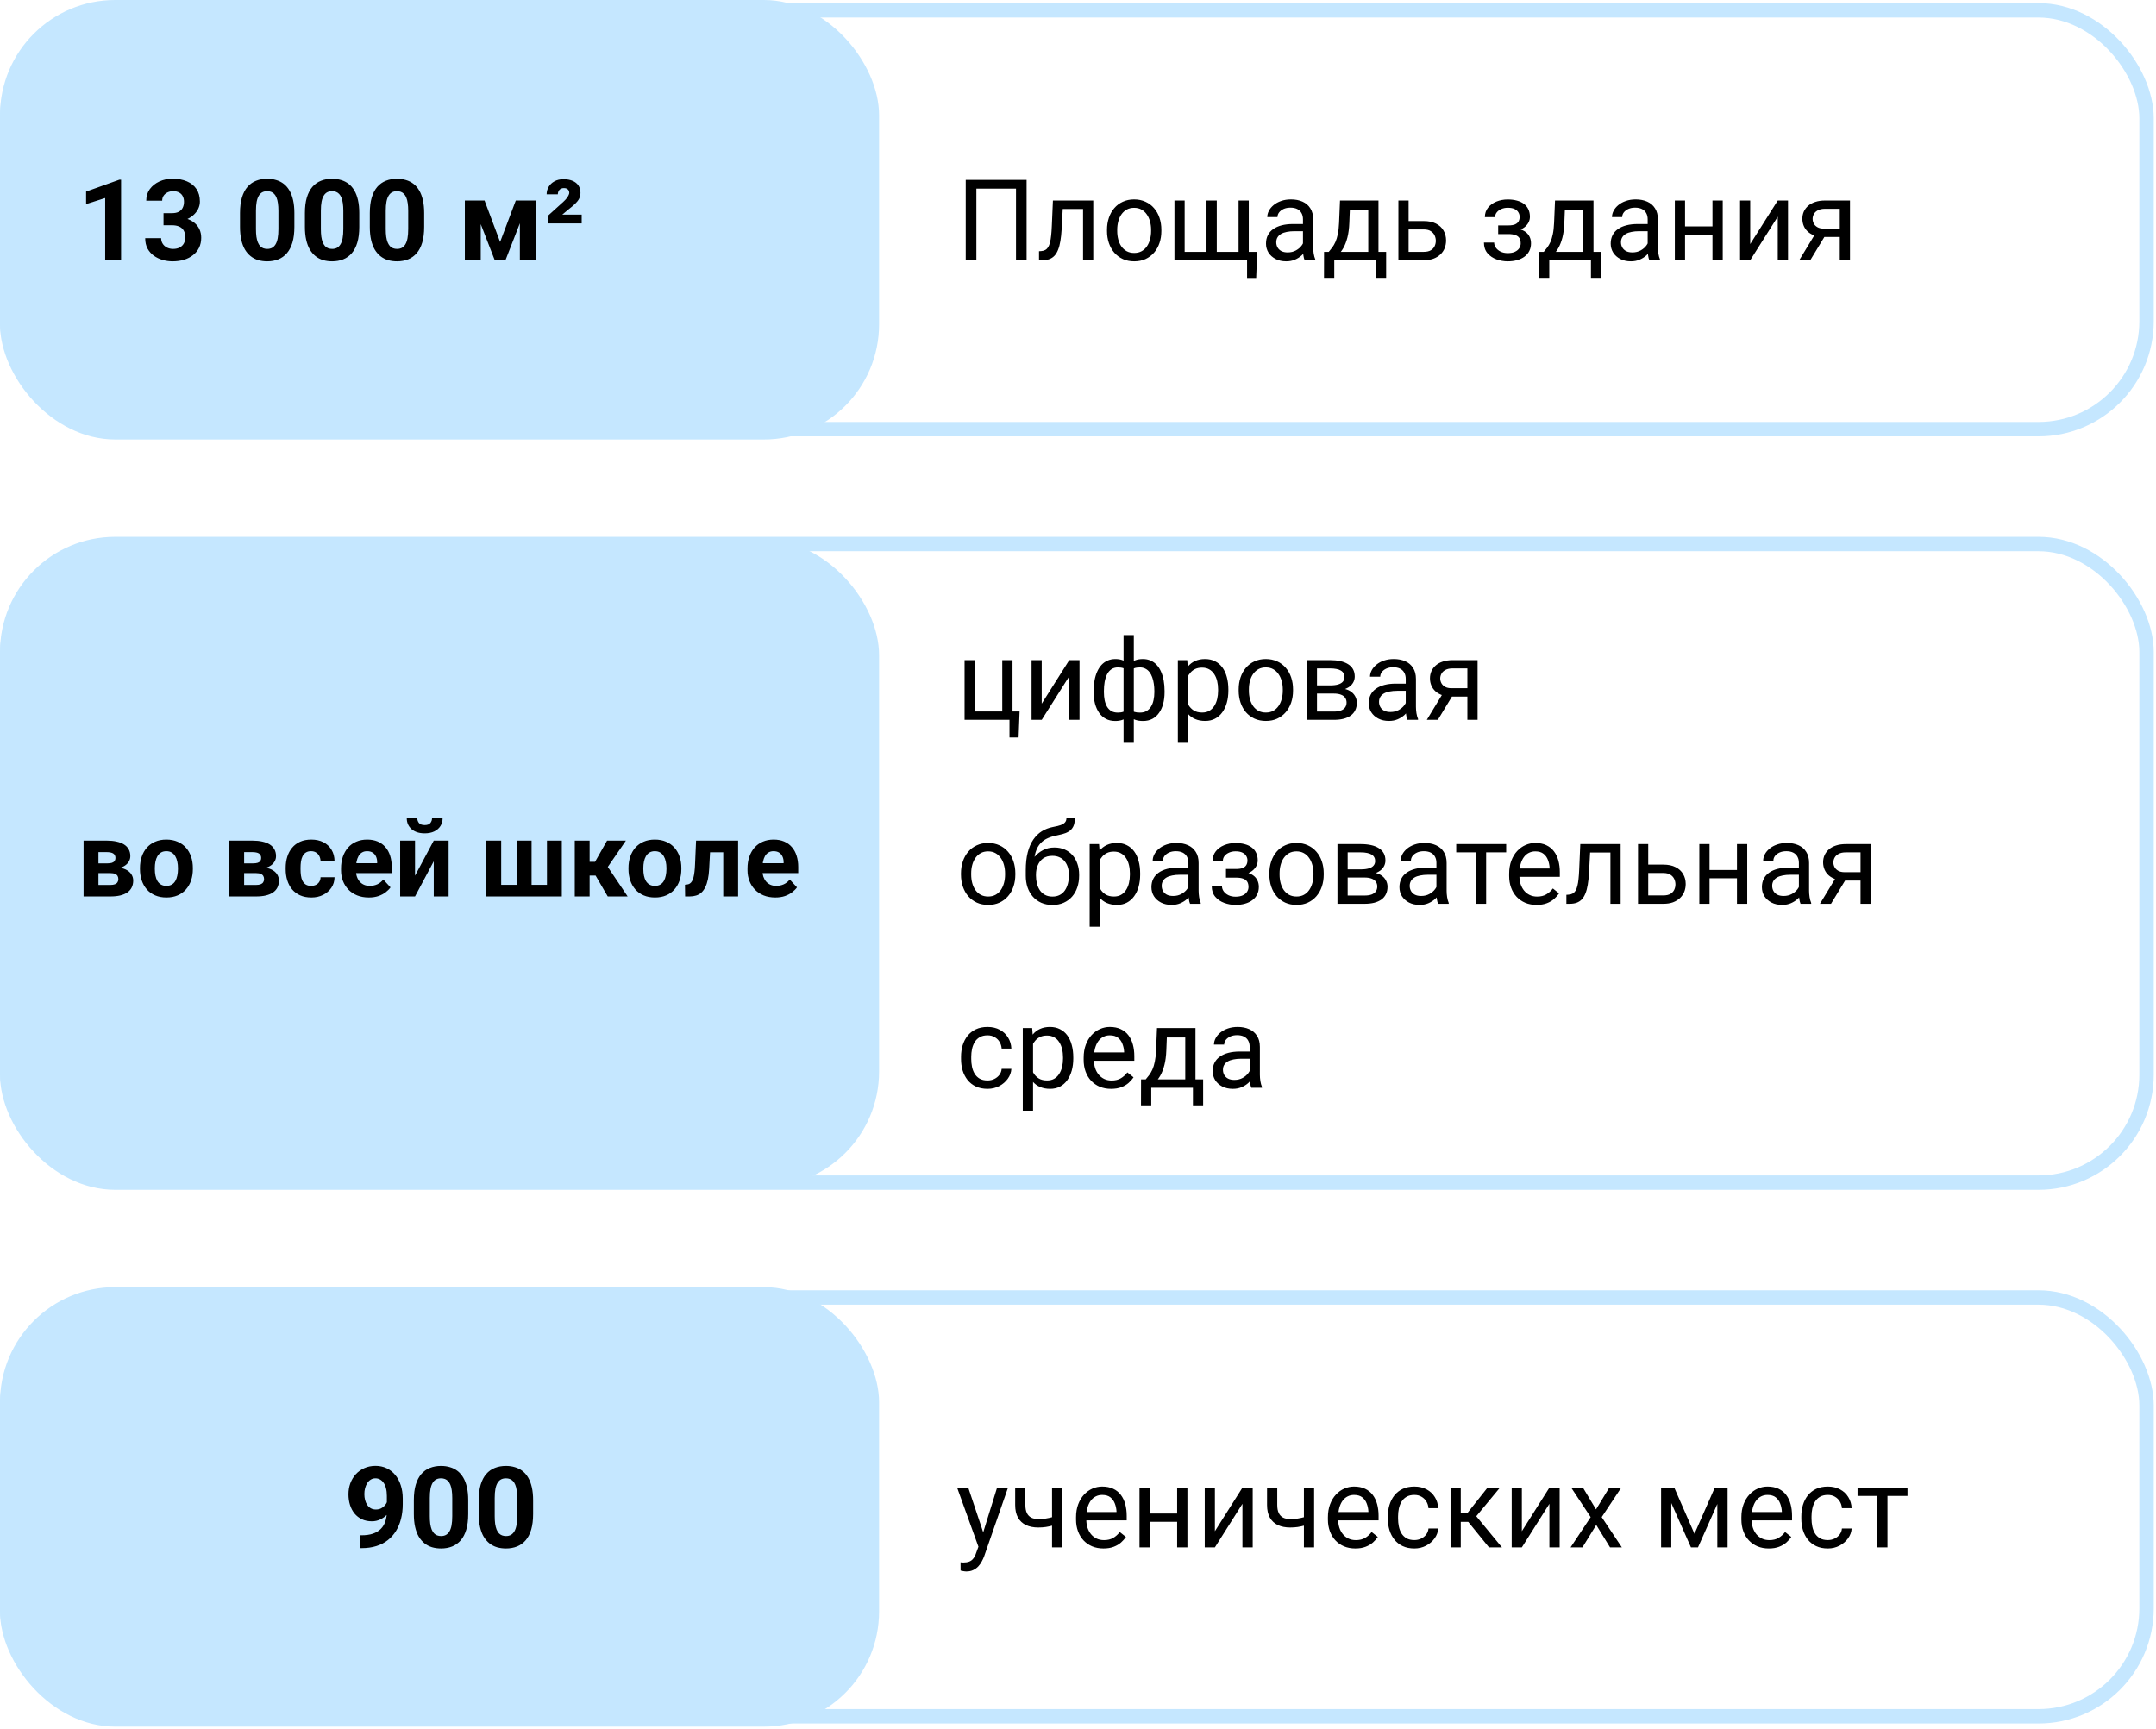
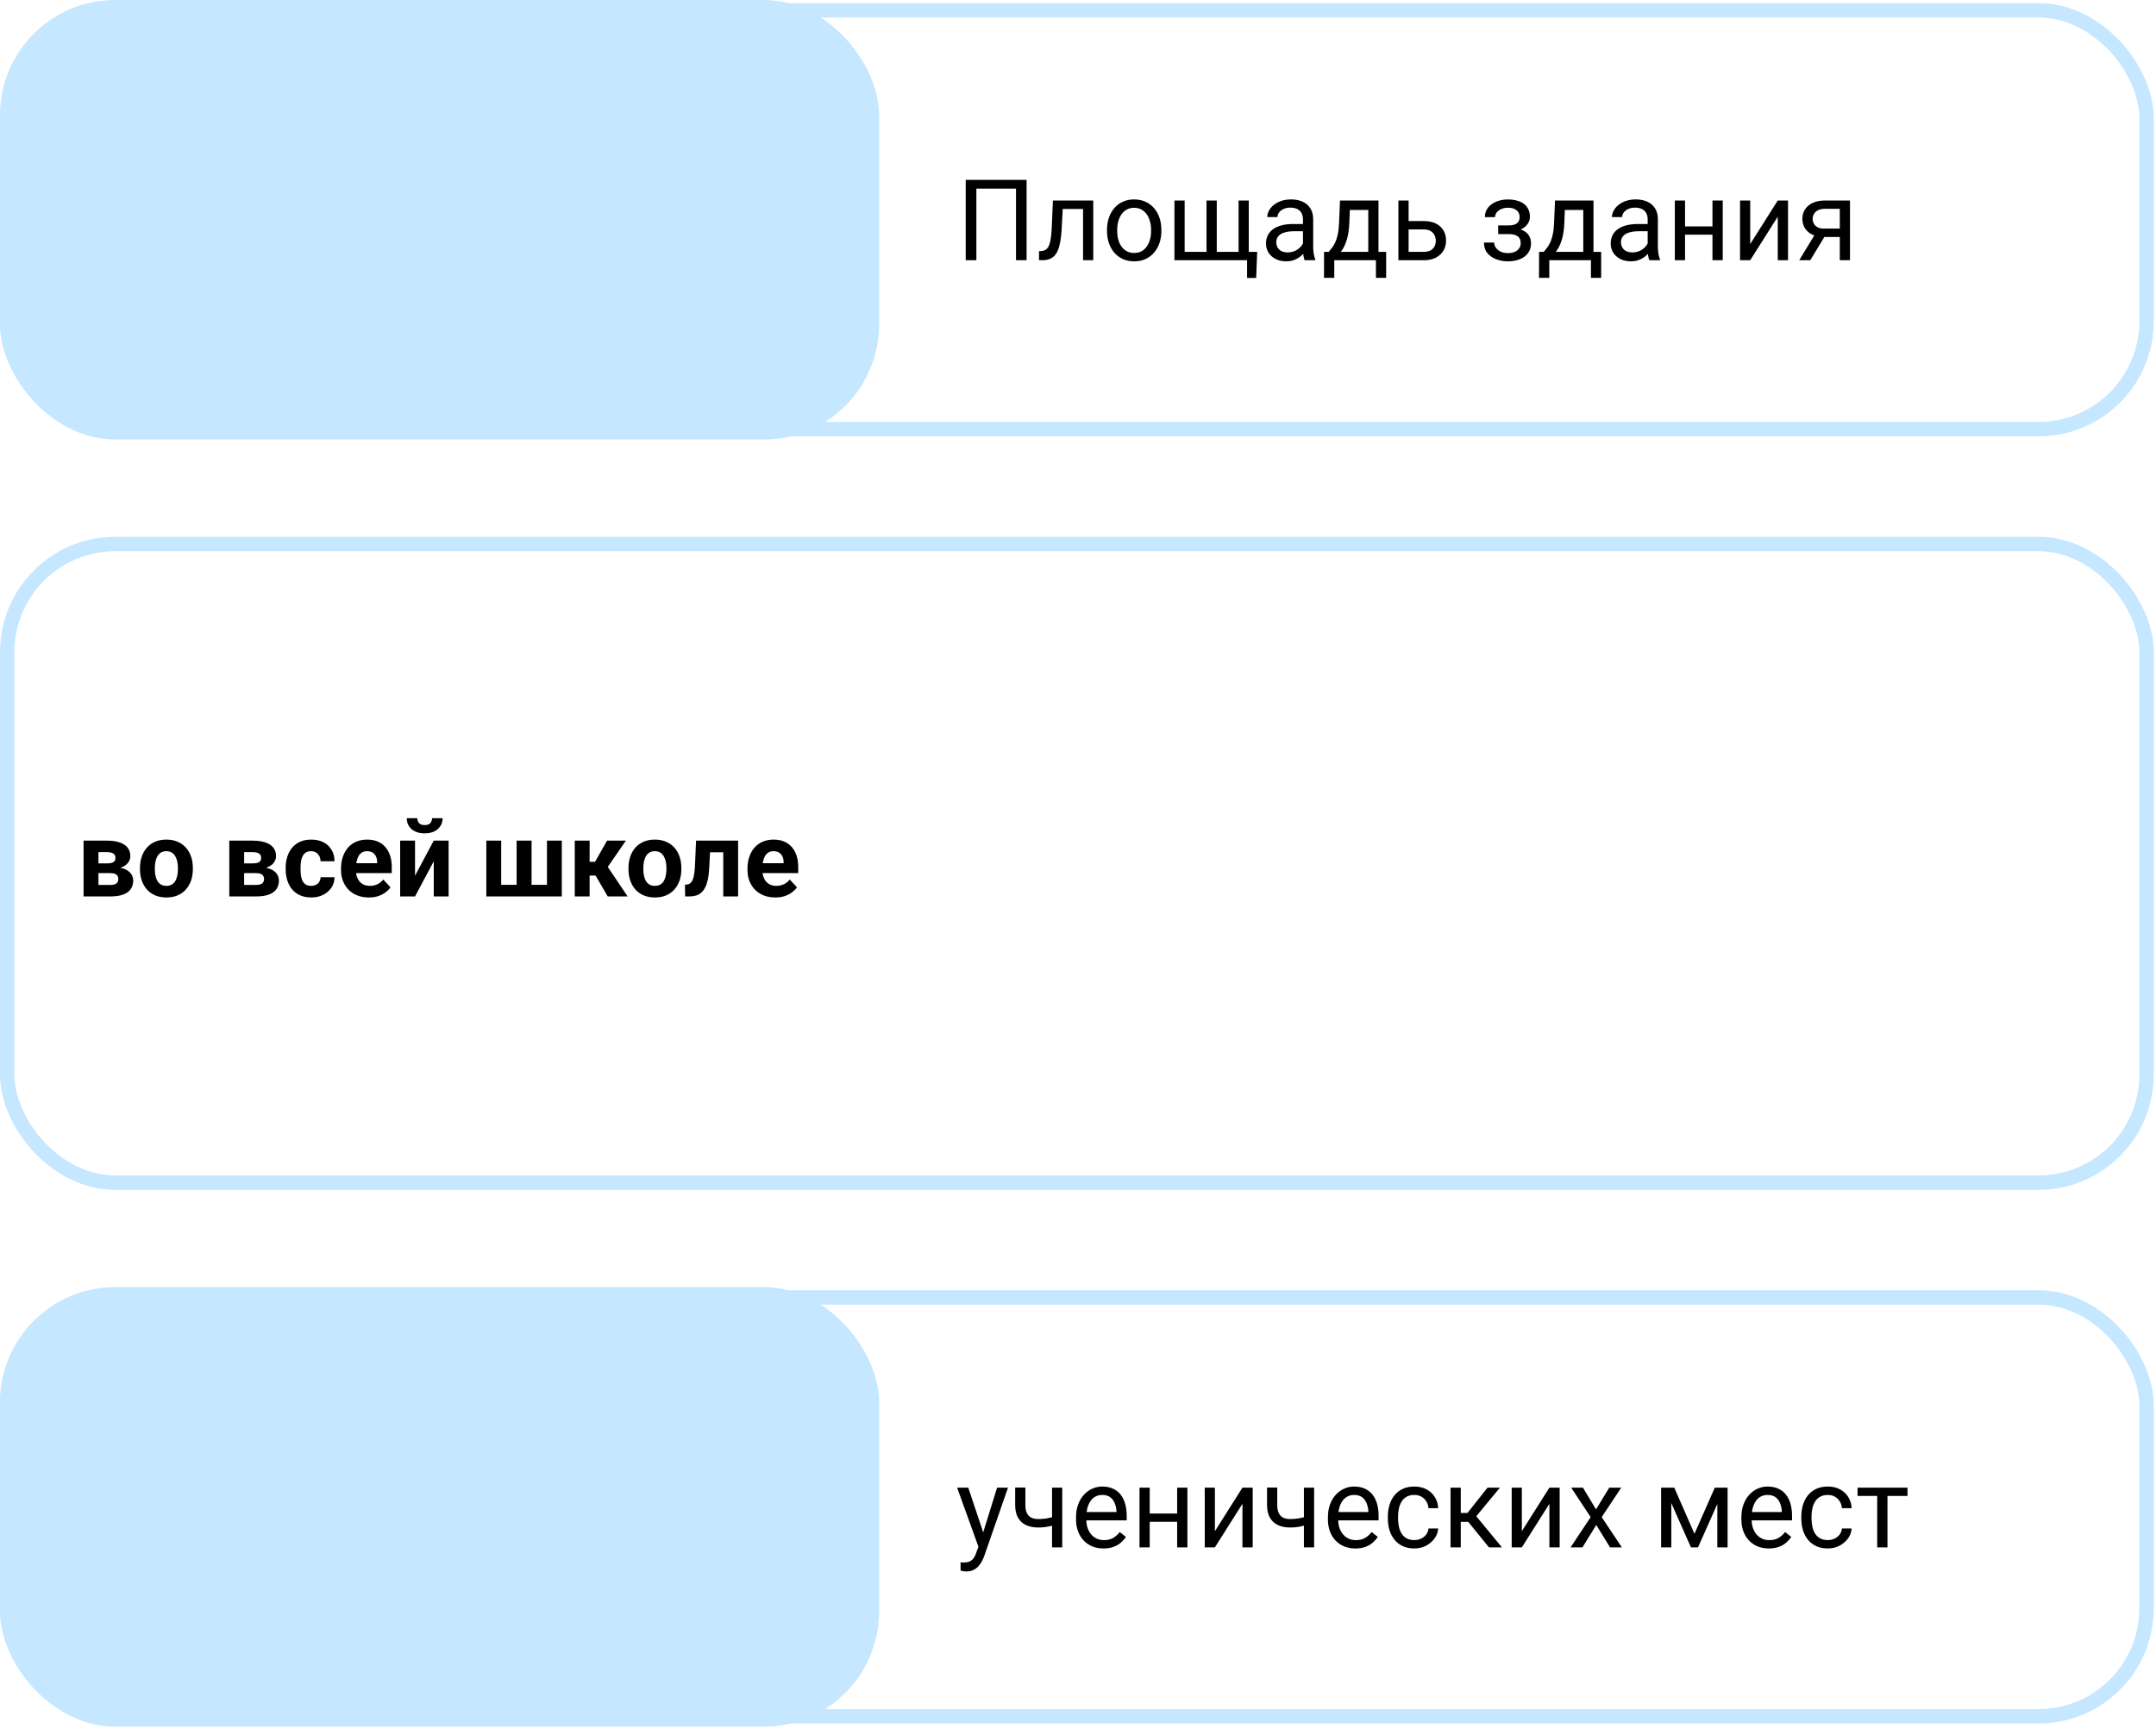
<svg xmlns="http://www.w3.org/2000/svg" width="293" height="235" viewBox="0 0 293 235" fill="none">
  <rect x="0.979" y="1.405" width="290.736" height="56.922" rx="14.681" stroke="#C5E7FF" stroke-width="1.957" />
  <rect width="119.467" height="59.733" rx="15.66" fill="#C5E7FF" />
-   <path d="M16.455 24.424V35.367H14.295V26.914L11.7 27.739V26.037L16.222 24.424H16.455ZM22.222 28.969H23.377C23.747 28.969 24.052 28.907 24.292 28.782C24.532 28.652 24.71 28.472 24.825 28.242C24.945 28.007 25.005 27.734 25.005 27.424C25.005 27.144 24.95 26.897 24.84 26.682C24.735 26.462 24.572 26.292 24.352 26.172C24.132 26.047 23.855 25.984 23.52 25.984C23.255 25.984 23.01 26.037 22.785 26.142C22.56 26.247 22.38 26.394 22.245 26.584C22.11 26.774 22.042 27.004 22.042 27.274H19.875C19.875 26.674 20.035 26.152 20.355 25.707C20.68 25.262 21.115 24.914 21.66 24.664C22.205 24.414 22.805 24.289 23.46 24.289C24.2 24.289 24.847 24.409 25.402 24.649C25.957 24.884 26.39 25.232 26.7 25.692C27.01 26.152 27.165 26.722 27.165 27.402C27.165 27.747 27.085 28.082 26.925 28.407C26.765 28.727 26.535 29.017 26.235 29.277C25.94 29.532 25.58 29.737 25.155 29.892C24.73 30.042 24.252 30.117 23.722 30.117H22.222V28.969ZM22.222 30.612V29.494H23.722C24.317 29.494 24.84 29.562 25.29 29.697C25.74 29.832 26.117 30.027 26.422 30.282C26.727 30.532 26.957 30.829 27.112 31.174C27.267 31.514 27.345 31.892 27.345 32.307C27.345 32.817 27.247 33.272 27.052 33.672C26.857 34.067 26.582 34.402 26.227 34.677C25.877 34.952 25.467 35.162 24.997 35.307C24.527 35.447 24.015 35.517 23.46 35.517C23 35.517 22.547 35.454 22.102 35.329C21.662 35.199 21.262 35.007 20.902 34.752C20.547 34.492 20.262 34.167 20.047 33.777C19.837 33.382 19.732 32.914 19.732 32.374H21.9C21.9 32.654 21.97 32.904 22.11 33.124C22.25 33.344 22.442 33.517 22.687 33.642C22.937 33.767 23.215 33.829 23.52 33.829C23.865 33.829 24.16 33.767 24.405 33.642C24.655 33.512 24.845 33.332 24.975 33.102C25.11 32.867 25.177 32.594 25.177 32.284C25.177 31.884 25.105 31.564 24.96 31.324C24.815 31.079 24.607 30.899 24.337 30.784C24.067 30.669 23.747 30.612 23.377 30.612H22.222ZM40.005 28.947V30.837C40.005 31.657 39.917 32.364 39.742 32.959C39.567 33.549 39.315 34.034 38.985 34.414C38.66 34.789 38.272 35.067 37.822 35.247C37.372 35.427 36.872 35.517 36.322 35.517C35.882 35.517 35.472 35.462 35.092 35.352C34.712 35.237 34.37 35.059 34.065 34.819C33.765 34.579 33.505 34.277 33.285 33.912C33.07 33.542 32.905 33.102 32.79 32.592C32.675 32.082 32.617 31.497 32.617 30.837V28.947C32.617 28.127 32.705 27.424 32.88 26.839C33.06 26.249 33.312 25.767 33.637 25.392C33.967 25.017 34.357 24.742 34.807 24.567C35.257 24.387 35.757 24.297 36.307 24.297C36.747 24.297 37.155 24.354 37.53 24.469C37.91 24.579 38.252 24.752 38.557 24.987C38.862 25.222 39.122 25.524 39.337 25.894C39.552 26.259 39.717 26.697 39.832 27.207C39.947 27.712 40.005 28.292 40.005 28.947ZM37.837 31.122V28.654C37.837 28.259 37.815 27.914 37.77 27.619C37.73 27.324 37.667 27.074 37.582 26.869C37.497 26.659 37.392 26.489 37.267 26.359C37.142 26.229 37 26.134 36.84 26.074C36.68 26.014 36.502 25.984 36.307 25.984C36.062 25.984 35.845 26.032 35.655 26.127C35.47 26.222 35.312 26.374 35.182 26.584C35.052 26.789 34.952 27.064 34.882 27.409C34.817 27.749 34.785 28.164 34.785 28.654V31.122C34.785 31.517 34.805 31.864 34.845 32.164C34.89 32.464 34.955 32.722 35.04 32.937C35.13 33.147 35.235 33.319 35.355 33.454C35.48 33.584 35.622 33.679 35.782 33.739C35.947 33.799 36.127 33.829 36.322 33.829C36.562 33.829 36.775 33.782 36.96 33.687C37.15 33.587 37.31 33.432 37.44 33.222C37.575 33.007 37.675 32.727 37.74 32.382C37.805 32.037 37.837 31.617 37.837 31.122ZM48.825 28.947V30.837C48.825 31.657 48.737 32.364 48.562 32.959C48.387 33.549 48.135 34.034 47.805 34.414C47.48 34.789 47.092 35.067 46.642 35.247C46.192 35.427 45.692 35.517 45.142 35.517C44.702 35.517 44.292 35.462 43.912 35.352C43.532 35.237 43.19 35.059 42.885 34.819C42.585 34.579 42.325 34.277 42.105 33.912C41.89 33.542 41.725 33.102 41.61 32.592C41.495 32.082 41.437 31.497 41.437 30.837V28.947C41.437 28.127 41.525 27.424 41.7 26.839C41.88 26.249 42.132 25.767 42.457 25.392C42.787 25.017 43.177 24.742 43.627 24.567C44.077 24.387 44.577 24.297 45.127 24.297C45.567 24.297 45.975 24.354 46.35 24.469C46.73 24.579 47.072 24.752 47.377 24.987C47.682 25.222 47.942 25.524 48.157 25.894C48.372 26.259 48.537 26.697 48.652 27.207C48.767 27.712 48.825 28.292 48.825 28.947ZM46.657 31.122V28.654C46.657 28.259 46.635 27.914 46.59 27.619C46.55 27.324 46.487 27.074 46.402 26.869C46.317 26.659 46.212 26.489 46.087 26.359C45.962 26.229 45.82 26.134 45.66 26.074C45.5 26.014 45.322 25.984 45.127 25.984C44.882 25.984 44.665 26.032 44.475 26.127C44.29 26.222 44.132 26.374 44.002 26.584C43.872 26.789 43.772 27.064 43.702 27.409C43.637 27.749 43.605 28.164 43.605 28.654V31.122C43.605 31.517 43.625 31.864 43.665 32.164C43.71 32.464 43.775 32.722 43.86 32.937C43.95 33.147 44.055 33.319 44.175 33.454C44.3 33.584 44.442 33.679 44.602 33.739C44.767 33.799 44.947 33.829 45.142 33.829C45.382 33.829 45.595 33.782 45.78 33.687C45.97 33.587 46.13 33.432 46.26 33.222C46.395 33.007 46.495 32.727 46.56 32.382C46.625 32.037 46.657 31.617 46.657 31.122ZM57.645 28.947V30.837C57.645 31.657 57.557 32.364 57.382 32.959C57.207 33.549 56.955 34.034 56.625 34.414C56.3 34.789 55.912 35.067 55.462 35.247C55.012 35.427 54.512 35.517 53.962 35.517C53.522 35.517 53.112 35.462 52.732 35.352C52.352 35.237 52.01 35.059 51.705 34.819C51.405 34.579 51.145 34.277 50.925 33.912C50.71 33.542 50.545 33.102 50.43 32.592C50.315 32.082 50.257 31.497 50.257 30.837V28.947C50.257 28.127 50.345 27.424 50.52 26.839C50.7 26.249 50.952 25.767 51.277 25.392C51.607 25.017 51.997 24.742 52.447 24.567C52.897 24.387 53.397 24.297 53.947 24.297C54.387 24.297 54.795 24.354 55.17 24.469C55.55 24.579 55.892 24.752 56.197 24.987C56.502 25.222 56.762 25.524 56.977 25.894C57.192 26.259 57.357 26.697 57.472 27.207C57.587 27.712 57.645 28.292 57.645 28.947ZM55.477 31.122V28.654C55.477 28.259 55.455 27.914 55.41 27.619C55.37 27.324 55.307 27.074 55.222 26.869C55.137 26.659 55.032 26.489 54.907 26.359C54.782 26.229 54.64 26.134 54.48 26.074C54.32 26.014 54.142 25.984 53.947 25.984C53.702 25.984 53.485 26.032 53.295 26.127C53.11 26.222 52.952 26.374 52.822 26.584C52.692 26.789 52.592 27.064 52.522 27.409C52.457 27.749 52.425 28.164 52.425 28.654V31.122C52.425 31.517 52.445 31.864 52.485 32.164C52.53 32.464 52.595 32.722 52.68 32.937C52.77 33.147 52.875 33.319 52.995 33.454C53.12 33.584 53.262 33.679 53.422 33.739C53.587 33.799 53.767 33.829 53.962 33.829C54.202 33.829 54.415 33.782 54.6 33.687C54.79 33.587 54.95 33.432 55.08 33.222C55.215 33.007 55.315 32.727 55.38 32.382C55.445 32.037 55.477 31.617 55.477 31.122ZM67.965 32.884L70.095 27.252H71.857L68.692 35.367H67.237L64.087 27.252H65.85L67.965 32.884ZM65.332 27.252V35.367H63.172V27.252H65.332ZM70.65 35.367V27.252H72.81V35.367H70.65ZM79.05 29.164V30.364H74.422V29.359L76.567 27.417C76.752 27.247 76.902 27.087 77.017 26.937C77.132 26.782 77.217 26.644 77.272 26.524C77.332 26.399 77.362 26.297 77.362 26.217C77.362 26.022 77.3 25.864 77.175 25.744C77.055 25.624 76.875 25.564 76.635 25.564C76.36 25.564 76.152 25.649 76.012 25.819C75.877 25.984 75.81 26.182 75.81 26.412H74.287C74.287 26.037 74.38 25.694 74.565 25.384C74.75 25.074 75.012 24.827 75.352 24.642C75.692 24.452 76.097 24.357 76.567 24.357C77.057 24.357 77.475 24.432 77.82 24.582C78.165 24.727 78.427 24.937 78.607 25.212C78.792 25.487 78.885 25.819 78.885 26.209C78.885 26.499 78.825 26.762 78.705 26.997C78.585 27.232 78.405 27.464 78.165 27.694C77.925 27.924 77.62 28.182 77.25 28.467L76.417 29.164H79.05Z" fill="black" />
  <path d="M139.514 24.447V35.367H138.074V25.632H132.689V35.367H131.242V24.447H139.514ZM147.352 27.252V28.399H143.429V27.252H147.352ZM148.574 27.252V35.367H147.187V27.252H148.574ZM143.092 27.252H144.487L144.277 31.167C144.242 31.772 144.184 32.307 144.104 32.772C144.029 33.232 143.924 33.627 143.789 33.957C143.659 34.287 143.494 34.557 143.294 34.767C143.099 34.972 142.864 35.124 142.589 35.224C142.314 35.319 141.997 35.367 141.637 35.367H141.202V34.144L141.502 34.122C141.717 34.107 141.899 34.057 142.049 33.972C142.204 33.887 142.334 33.762 142.439 33.597C142.544 33.427 142.629 33.209 142.694 32.944C142.764 32.679 142.817 32.364 142.852 31.999C142.892 31.634 142.922 31.209 142.942 30.724L143.092 27.252ZM150.442 31.399V31.227C150.442 30.642 150.527 30.099 150.697 29.599C150.867 29.094 151.112 28.657 151.432 28.287C151.752 27.912 152.139 27.622 152.594 27.417C153.049 27.207 153.559 27.102 154.124 27.102C154.694 27.102 155.207 27.207 155.662 27.417C156.122 27.622 156.512 27.912 156.832 28.287C157.157 28.657 157.404 29.094 157.574 29.599C157.744 30.099 157.829 30.642 157.829 31.227V31.399C157.829 31.984 157.744 32.527 157.574 33.027C157.404 33.527 157.157 33.964 156.832 34.339C156.512 34.709 156.124 34.999 155.669 35.209C155.219 35.414 154.709 35.517 154.139 35.517C153.569 35.517 153.057 35.414 152.602 35.209C152.147 34.999 151.757 34.709 151.432 34.339C151.112 33.964 150.867 33.527 150.697 33.027C150.527 32.527 150.442 31.984 150.442 31.399ZM151.829 31.227V31.399C151.829 31.804 151.877 32.187 151.972 32.547C152.067 32.902 152.209 33.217 152.399 33.492C152.594 33.767 152.837 33.984 153.127 34.144C153.417 34.299 153.754 34.377 154.139 34.377C154.519 34.377 154.852 34.299 155.137 34.144C155.427 33.984 155.667 33.767 155.857 33.492C156.047 33.217 156.189 32.902 156.284 32.547C156.384 32.187 156.434 31.804 156.434 31.399V31.227C156.434 30.827 156.384 30.449 156.284 30.094C156.189 29.734 156.044 29.417 155.849 29.142C155.659 28.862 155.419 28.642 155.129 28.482C154.844 28.322 154.509 28.242 154.124 28.242C153.744 28.242 153.409 28.322 153.119 28.482C152.834 28.642 152.594 28.862 152.399 29.142C152.209 29.417 152.067 29.734 151.972 30.094C151.877 30.449 151.829 30.827 151.829 31.227ZM170.849 34.227L170.714 37.774H169.477V35.367H168.419V34.227H170.849ZM159.607 27.252H160.994V34.227H163.964V27.252H165.359V34.227H168.322V27.252H169.709V35.367H159.607V27.252ZM177.074 33.979V29.802C177.074 29.482 177.009 29.204 176.879 28.969C176.754 28.729 176.564 28.544 176.309 28.414C176.054 28.284 175.739 28.219 175.364 28.219C175.014 28.219 174.707 28.279 174.442 28.399C174.182 28.519 173.977 28.677 173.827 28.872C173.682 29.067 173.609 29.277 173.609 29.502H172.222C172.222 29.212 172.297 28.924 172.447 28.639C172.597 28.354 172.812 28.097 173.092 27.867C173.377 27.632 173.717 27.447 174.112 27.312C174.512 27.172 174.957 27.102 175.447 27.102C176.037 27.102 176.557 27.202 177.007 27.402C177.462 27.602 177.817 27.904 178.072 28.309C178.332 28.709 178.462 29.212 178.462 29.817V33.597C178.462 33.867 178.484 34.154 178.529 34.459C178.579 34.764 178.652 35.027 178.747 35.247V35.367H177.299C177.229 35.207 177.174 34.994 177.134 34.729C177.094 34.459 177.074 34.209 177.074 33.979ZM177.314 30.447L177.329 31.422H175.927C175.532 31.422 175.179 31.454 174.869 31.519C174.559 31.579 174.299 31.672 174.089 31.797C173.879 31.922 173.719 32.079 173.609 32.269C173.499 32.454 173.444 32.672 173.444 32.922C173.444 33.177 173.502 33.409 173.617 33.619C173.732 33.829 173.904 33.997 174.134 34.122C174.369 34.242 174.657 34.302 174.997 34.302C175.422 34.302 175.797 34.212 176.122 34.032C176.447 33.852 176.704 33.632 176.894 33.372C177.089 33.112 177.194 32.859 177.209 32.614L177.802 33.282C177.767 33.492 177.672 33.724 177.517 33.979C177.362 34.234 177.154 34.479 176.894 34.714C176.639 34.944 176.334 35.137 175.979 35.292C175.629 35.442 175.234 35.517 174.794 35.517C174.244 35.517 173.762 35.409 173.347 35.194C172.937 34.979 172.617 34.692 172.387 34.332C172.162 33.967 172.049 33.559 172.049 33.109C172.049 32.674 172.134 32.292 172.304 31.962C172.474 31.627 172.719 31.349 173.039 31.129C173.359 30.904 173.744 30.734 174.194 30.619C174.644 30.504 175.147 30.447 175.702 30.447H177.314ZM182.107 27.252H183.494L183.374 30.289C183.344 31.059 183.257 31.724 183.112 32.284C182.967 32.844 182.782 33.322 182.557 33.717C182.332 34.107 182.079 34.434 181.799 34.699C181.524 34.964 181.239 35.187 180.944 35.367H180.254L180.292 34.234L180.577 34.227C180.742 34.032 180.902 33.832 181.057 33.627C181.212 33.417 181.354 33.169 181.484 32.884C181.614 32.594 181.722 32.242 181.807 31.827C181.897 31.407 181.954 30.894 181.979 30.289L182.107 27.252ZM182.452 27.252H187.334V35.367H185.947V28.534H182.452V27.252ZM179.939 34.227H188.377V37.759H186.989V35.367H181.327V37.759H179.932L179.939 34.227ZM191.054 30.042H193.492C194.147 30.042 194.699 30.157 195.149 30.387C195.599 30.612 195.939 30.924 196.169 31.324C196.404 31.719 196.522 32.169 196.522 32.674C196.522 33.049 196.457 33.402 196.327 33.732C196.197 34.057 196.002 34.342 195.742 34.587C195.487 34.832 195.169 35.024 194.789 35.164C194.414 35.299 193.982 35.367 193.492 35.367H190.042V27.252H191.429V34.227H193.492C193.892 34.227 194.212 34.154 194.452 34.009C194.692 33.864 194.864 33.677 194.969 33.447C195.074 33.217 195.127 32.977 195.127 32.727C195.127 32.482 195.074 32.242 194.969 32.007C194.864 31.772 194.692 31.577 194.452 31.422C194.212 31.262 193.892 31.182 193.492 31.182H191.054V30.042ZM205.094 31.489H203.602V30.634H204.982C205.367 30.634 205.672 30.587 205.897 30.492C206.122 30.392 206.282 30.254 206.377 30.079C206.472 29.904 206.519 29.699 206.519 29.464C206.519 29.254 206.464 29.057 206.354 28.872C206.249 28.682 206.079 28.529 205.844 28.414C205.609 28.294 205.294 28.234 204.899 28.234C204.579 28.234 204.289 28.292 204.029 28.407C203.769 28.517 203.562 28.669 203.407 28.864C203.257 29.054 203.182 29.269 203.182 29.509H201.794C201.794 29.014 201.934 28.589 202.214 28.234C202.499 27.874 202.877 27.597 203.347 27.402C203.822 27.207 204.339 27.109 204.899 27.109C205.369 27.109 205.789 27.162 206.159 27.267C206.534 27.367 206.852 27.517 207.112 27.717C207.372 27.912 207.569 28.157 207.704 28.452C207.844 28.742 207.914 29.079 207.914 29.464C207.914 29.739 207.849 29.999 207.719 30.244C207.589 30.489 207.402 30.707 207.157 30.897C206.912 31.082 206.614 31.227 206.264 31.332C205.919 31.437 205.529 31.489 205.094 31.489ZM203.602 30.964H205.094C205.579 30.964 206.007 31.012 206.377 31.107C206.747 31.197 207.057 31.332 207.307 31.512C207.557 31.692 207.744 31.914 207.869 32.179C207.999 32.439 208.064 32.739 208.064 33.079C208.064 33.459 207.987 33.802 207.832 34.107C207.682 34.407 207.467 34.662 207.187 34.872C206.907 35.082 206.572 35.242 206.182 35.352C205.797 35.462 205.369 35.517 204.899 35.517C204.374 35.517 203.864 35.427 203.369 35.247C202.874 35.067 202.467 34.789 202.147 34.414C201.827 34.034 201.667 33.552 201.667 32.967H203.054C203.054 33.212 203.132 33.444 203.287 33.664C203.442 33.884 203.657 34.062 203.932 34.197C204.212 34.332 204.534 34.399 204.899 34.399C205.289 34.399 205.614 34.339 205.874 34.219C206.134 34.099 206.329 33.939 206.459 33.739C206.594 33.539 206.662 33.322 206.662 33.087C206.662 32.782 206.602 32.537 206.482 32.352C206.362 32.167 206.177 32.032 205.927 31.947C205.682 31.857 205.367 31.812 204.982 31.812H203.602V30.964ZM211.327 27.252H212.714L212.594 30.289C212.564 31.059 212.477 31.724 212.332 32.284C212.187 32.844 212.002 33.322 211.777 33.717C211.552 34.107 211.299 34.434 211.019 34.699C210.744 34.964 210.459 35.187 210.164 35.367H209.474L209.512 34.234L209.797 34.227C209.962 34.032 210.122 33.832 210.277 33.627C210.432 33.417 210.574 33.169 210.704 32.884C210.834 32.594 210.942 32.242 211.027 31.827C211.117 31.407 211.174 30.894 211.199 30.289L211.327 27.252ZM211.672 27.252H216.554V35.367H215.167V28.534H211.672V27.252ZM209.159 34.227H217.597V37.759H216.209V35.367H210.547V37.759H209.152L209.159 34.227ZM223.919 33.979V29.802C223.919 29.482 223.854 29.204 223.724 28.969C223.599 28.729 223.409 28.544 223.154 28.414C222.899 28.284 222.584 28.219 222.209 28.219C221.859 28.219 221.552 28.279 221.287 28.399C221.027 28.519 220.822 28.677 220.672 28.872C220.527 29.067 220.454 29.277 220.454 29.502H219.067C219.067 29.212 219.142 28.924 219.292 28.639C219.442 28.354 219.657 28.097 219.937 27.867C220.222 27.632 220.562 27.447 220.957 27.312C221.357 27.172 221.802 27.102 222.292 27.102C222.882 27.102 223.402 27.202 223.852 27.402C224.307 27.602 224.662 27.904 224.917 28.309C225.177 28.709 225.307 29.212 225.307 29.817V33.597C225.307 33.867 225.329 34.154 225.374 34.459C225.424 34.764 225.497 35.027 225.592 35.247V35.367H224.144C224.074 35.207 224.019 34.994 223.979 34.729C223.939 34.459 223.919 34.209 223.919 33.979ZM224.159 30.447L224.174 31.422H222.772C222.377 31.422 222.024 31.454 221.714 31.519C221.404 31.579 221.144 31.672 220.934 31.797C220.724 31.922 220.564 32.079 220.454 32.269C220.344 32.454 220.289 32.672 220.289 32.922C220.289 33.177 220.347 33.409 220.462 33.619C220.577 33.829 220.749 33.997 220.979 34.122C221.214 34.242 221.502 34.302 221.842 34.302C222.267 34.302 222.642 34.212 222.967 34.032C223.292 33.852 223.549 33.632 223.739 33.372C223.934 33.112 224.039 32.859 224.054 32.614L224.647 33.282C224.612 33.492 224.517 33.724 224.362 33.979C224.207 34.234 223.999 34.479 223.739 34.714C223.484 34.944 223.179 35.137 222.824 35.292C222.474 35.442 222.079 35.517 221.639 35.517C221.089 35.517 220.607 35.409 220.192 35.194C219.782 34.979 219.462 34.692 219.232 34.332C219.007 33.967 218.894 33.559 218.894 33.109C218.894 32.674 218.979 32.292 219.149 31.962C219.319 31.627 219.564 31.349 219.884 31.129C220.204 30.904 220.589 30.734 221.039 30.619C221.489 30.504 221.992 30.447 222.547 30.447H224.159ZM232.994 30.769V31.894H228.704V30.769H232.994ZM228.997 27.252V35.367H227.609V27.252H228.997ZM234.119 27.252V35.367H232.724V27.252H234.119ZM237.854 33.169L241.597 27.252H242.992V35.367H241.597V29.449L237.854 35.367H236.474V27.252H237.854V33.169ZM246.862 31.497H248.362L246.014 35.367H244.514L246.862 31.497ZM248.024 27.252H251.414V35.367H250.027V28.377H248.024C247.629 28.377 247.307 28.444 247.057 28.579C246.807 28.709 246.624 28.879 246.509 29.089C246.394 29.299 246.337 29.517 246.337 29.742C246.337 29.962 246.389 30.174 246.494 30.379C246.599 30.579 246.764 30.744 246.989 30.874C247.214 31.004 247.504 31.069 247.859 31.069H250.402V32.209H247.859C247.394 32.209 246.982 32.147 246.622 32.022C246.262 31.897 245.957 31.724 245.707 31.504C245.457 31.279 245.267 31.017 245.137 30.717C245.007 30.412 244.942 30.082 244.942 29.727C244.942 29.372 245.009 29.044 245.144 28.744C245.284 28.444 245.484 28.182 245.744 27.957C246.009 27.732 246.332 27.559 246.712 27.439C247.097 27.314 247.534 27.252 248.024 27.252Z" fill="black" />
  <rect x="0.979" y="73.939" width="290.736" height="86.789" rx="14.681" stroke="#C5E7FF" stroke-width="1.957" />
-   <rect y="73.387" width="119.467" height="87.893" rx="15.66" fill="#C5E7FF" />
  <path d="M15.005 118.664H12.628L12.614 117.339H14.577C14.839 117.339 15.051 117.313 15.215 117.262C15.379 117.206 15.498 117.124 15.572 117.016C15.652 116.904 15.692 116.769 15.692 116.61C15.692 116.47 15.666 116.35 15.615 116.252C15.568 116.149 15.495 116.065 15.397 116C15.299 115.934 15.175 115.888 15.026 115.86C14.881 115.827 14.71 115.81 14.514 115.81H13.378V121.833H11.358V114.247H14.514C15.009 114.247 15.453 114.291 15.846 114.38C16.239 114.464 16.573 114.593 16.849 114.766C17.129 114.939 17.342 115.158 17.487 115.425C17.636 115.687 17.711 115.997 17.711 116.357C17.711 116.591 17.657 116.811 17.55 117.016C17.447 117.222 17.293 117.404 17.087 117.563C16.881 117.722 16.627 117.853 16.323 117.956C16.024 118.054 15.678 118.115 15.285 118.138L15.005 118.664ZM15.005 121.833H12.13L12.824 120.27H15.005C15.252 120.27 15.456 120.239 15.615 120.179C15.774 120.118 15.89 120.029 15.965 119.912C16.045 119.791 16.084 119.646 16.084 119.478C16.084 119.314 16.049 119.171 15.979 119.05C15.909 118.928 15.795 118.835 15.636 118.769C15.481 118.699 15.271 118.664 15.005 118.664H13.118L13.132 117.339H15.278L15.769 117.872C16.302 117.905 16.741 118.005 17.087 118.173C17.433 118.342 17.688 118.557 17.851 118.818C18.02 119.076 18.104 119.358 18.104 119.667C18.104 120.027 18.036 120.342 17.9 120.613C17.765 120.885 17.564 121.111 17.297 121.294C17.036 121.471 16.713 121.607 16.33 121.7C15.947 121.789 15.505 121.833 15.005 121.833ZM19.022 118.117V117.97C19.022 117.414 19.102 116.902 19.261 116.434C19.42 115.962 19.651 115.553 19.955 115.207C20.259 114.862 20.633 114.593 21.077 114.401C21.521 114.205 22.03 114.107 22.605 114.107C23.18 114.107 23.692 114.205 24.141 114.401C24.59 114.593 24.966 114.862 25.27 115.207C25.578 115.553 25.812 115.962 25.971 116.434C26.13 116.902 26.209 117.414 26.209 117.97V118.117C26.209 118.669 26.13 119.181 25.971 119.653C25.812 120.12 25.578 120.529 25.27 120.88C24.966 121.226 24.592 121.495 24.148 121.686C23.704 121.878 23.194 121.974 22.619 121.974C22.044 121.974 21.532 121.878 21.084 121.686C20.64 121.495 20.263 121.226 19.955 120.88C19.651 120.529 19.42 120.12 19.261 119.653C19.102 119.181 19.022 118.669 19.022 118.117ZM21.042 117.97V118.117C21.042 118.435 21.07 118.732 21.126 119.008C21.182 119.284 21.271 119.527 21.392 119.737C21.518 119.943 21.682 120.104 21.883 120.221C22.084 120.338 22.329 120.396 22.619 120.396C22.9 120.396 23.14 120.338 23.341 120.221C23.543 120.104 23.704 119.943 23.825 119.737C23.947 119.527 24.036 119.284 24.092 119.008C24.152 118.732 24.183 118.435 24.183 118.117V117.97C24.183 117.662 24.152 117.372 24.092 117.101C24.036 116.825 23.945 116.582 23.818 116.371C23.697 116.156 23.535 115.988 23.334 115.867C23.134 115.745 22.89 115.684 22.605 115.684C22.32 115.684 22.077 115.745 21.876 115.867C21.68 115.988 21.518 116.156 21.392 116.371C21.271 116.582 21.182 116.825 21.126 117.101C21.07 117.372 21.042 117.662 21.042 117.97ZM34.806 118.664H32.429L32.415 117.339H34.378C34.64 117.339 34.852 117.313 35.016 117.262C35.18 117.206 35.299 117.124 35.374 117.016C35.453 116.904 35.493 116.769 35.493 116.61C35.493 116.47 35.467 116.35 35.416 116.252C35.369 116.149 35.297 116.065 35.198 116C35.1 115.934 34.976 115.888 34.827 115.86C34.682 115.827 34.511 115.81 34.315 115.81H33.179V121.833H31.16V114.247H34.315C34.81 114.247 35.254 114.291 35.647 114.38C36.04 114.464 36.374 114.593 36.65 114.766C36.93 114.939 37.143 115.158 37.288 115.425C37.437 115.687 37.512 115.997 37.512 116.357C37.512 116.591 37.458 116.811 37.351 117.016C37.248 117.222 37.094 117.404 36.888 117.563C36.682 117.722 36.428 117.853 36.124 117.956C35.825 118.054 35.479 118.115 35.086 118.138L34.806 118.664ZM34.806 121.833H31.931L32.625 120.27H34.806C35.053 120.27 35.257 120.239 35.416 120.179C35.575 120.118 35.691 120.029 35.766 119.912C35.846 119.791 35.886 119.646 35.886 119.478C35.886 119.314 35.85 119.171 35.78 119.05C35.71 118.928 35.596 118.835 35.437 118.769C35.282 118.699 35.072 118.664 34.806 118.664H32.919L32.934 117.339H35.079L35.57 117.872C36.103 117.905 36.542 118.005 36.888 118.173C37.234 118.342 37.489 118.557 37.652 118.818C37.821 119.076 37.905 119.358 37.905 119.667C37.905 120.027 37.837 120.342 37.702 120.613C37.566 120.885 37.365 121.111 37.099 121.294C36.837 121.471 36.514 121.607 36.131 121.7C35.748 121.789 35.306 121.833 34.806 121.833ZM42.28 120.396C42.528 120.396 42.748 120.349 42.939 120.256C43.131 120.158 43.281 120.022 43.388 119.849C43.5 119.672 43.559 119.464 43.563 119.225H45.464C45.459 119.758 45.316 120.232 45.036 120.649C44.755 121.06 44.379 121.385 43.907 121.623C43.435 121.857 42.907 121.974 42.322 121.974C41.733 121.974 41.219 121.876 40.78 121.679C40.345 121.483 39.983 121.212 39.693 120.866C39.403 120.515 39.186 120.109 39.041 119.646C38.896 119.178 38.823 118.678 38.823 118.145V117.942C38.823 117.404 38.896 116.904 39.041 116.441C39.186 115.974 39.403 115.567 39.693 115.221C39.983 114.871 40.345 114.597 40.78 114.401C41.214 114.205 41.724 114.107 42.308 114.107C42.93 114.107 43.474 114.226 43.942 114.464C44.414 114.703 44.783 115.044 45.05 115.488C45.321 115.927 45.459 116.448 45.464 117.052H43.563C43.559 116.799 43.505 116.57 43.402 116.364C43.304 116.159 43.159 115.995 42.967 115.874C42.78 115.747 42.549 115.684 42.273 115.684C41.979 115.684 41.738 115.747 41.551 115.874C41.364 115.995 41.219 116.163 41.116 116.378C41.013 116.589 40.941 116.829 40.899 117.101C40.861 117.367 40.843 117.648 40.843 117.942V118.145C40.843 118.44 40.861 118.723 40.899 118.994C40.936 119.265 41.006 119.506 41.109 119.716C41.217 119.926 41.364 120.092 41.551 120.214C41.738 120.335 41.981 120.396 42.28 120.396ZM50.126 121.974C49.537 121.974 49.009 121.88 48.542 121.693C48.074 121.502 47.677 121.238 47.35 120.901C47.027 120.564 46.779 120.174 46.606 119.73C46.433 119.281 46.347 118.804 46.347 118.3V118.019C46.347 117.444 46.429 116.918 46.592 116.441C46.756 115.965 46.99 115.551 47.294 115.2C47.602 114.85 47.976 114.581 48.415 114.394C48.855 114.202 49.35 114.107 49.902 114.107C50.44 114.107 50.916 114.195 51.332 114.373C51.748 114.551 52.097 114.803 52.377 115.13C52.662 115.458 52.877 115.85 53.022 116.308C53.167 116.762 53.239 117.267 53.239 117.823V118.664H47.209V117.318H51.255V117.164C51.255 116.883 51.204 116.633 51.101 116.413C51.003 116.189 50.853 116.011 50.652 115.881C50.451 115.75 50.194 115.684 49.881 115.684C49.614 115.684 49.385 115.743 49.194 115.86C49.002 115.976 48.846 116.14 48.724 116.35C48.607 116.561 48.518 116.808 48.458 117.094C48.401 117.374 48.373 117.683 48.373 118.019V118.3C48.373 118.603 48.415 118.884 48.5 119.141C48.588 119.398 48.712 119.62 48.871 119.807C49.035 119.994 49.231 120.139 49.46 120.242C49.694 120.345 49.958 120.396 50.252 120.396C50.617 120.396 50.956 120.326 51.269 120.186C51.587 120.041 51.861 119.823 52.09 119.534L53.071 120.599C52.912 120.828 52.695 121.048 52.419 121.259C52.148 121.469 51.821 121.642 51.438 121.777C51.054 121.908 50.617 121.974 50.126 121.974ZM56.402 119.015L58.947 114.247H60.966V121.833H58.947V117.059L56.402 121.833H54.382V114.247H56.402V119.015ZM58.716 111.197H60.153C60.153 111.599 60.053 111.956 59.852 112.27C59.655 112.578 59.375 112.821 59.01 112.999C58.645 113.172 58.215 113.258 57.72 113.258C56.967 113.258 56.371 113.067 55.932 112.683C55.497 112.3 55.28 111.804 55.28 111.197H56.71C56.71 111.44 56.785 111.657 56.935 111.849C57.089 112.04 57.351 112.136 57.72 112.136C58.085 112.136 58.342 112.04 58.491 111.849C58.641 111.657 58.716 111.44 58.716 111.197ZM66.092 114.247H68.111V120.256H70.208V114.247H72.241V120.256H74.331V114.247H76.35V121.833H66.092V114.247ZM80.129 114.247V121.833H78.11V114.247H80.129ZM85.059 114.247L81.791 118.994H79.772L79.526 117.129H80.866L82.499 114.247H85.059ZM82.591 121.833L80.725 118.629L82.485 117.655L85.297 121.833H82.591ZM85.409 118.117V117.97C85.409 117.414 85.489 116.902 85.648 116.434C85.807 115.962 86.038 115.553 86.342 115.207C86.646 114.862 87.02 114.593 87.464 114.401C87.908 114.205 88.417 114.107 88.992 114.107C89.567 114.107 90.079 114.205 90.528 114.401C90.977 114.593 91.353 114.862 91.657 115.207C91.965 115.553 92.199 115.962 92.358 116.434C92.517 116.902 92.596 117.414 92.596 117.97V118.117C92.596 118.669 92.517 119.181 92.358 119.653C92.199 120.12 91.965 120.529 91.657 120.88C91.353 121.226 90.979 121.495 90.535 121.686C90.091 121.878 89.581 121.974 89.006 121.974C88.431 121.974 87.919 121.878 87.471 121.686C87.027 121.495 86.65 121.226 86.342 120.88C86.038 120.529 85.807 120.12 85.648 119.653C85.489 119.181 85.409 118.669 85.409 118.117ZM87.429 117.97V118.117C87.429 118.435 87.457 118.732 87.513 119.008C87.569 119.284 87.658 119.527 87.779 119.737C87.905 119.943 88.069 120.104 88.27 120.221C88.471 120.338 88.716 120.396 89.006 120.396C89.287 120.396 89.528 120.338 89.728 120.221C89.93 120.104 90.091 119.943 90.212 119.737C90.334 119.527 90.423 119.284 90.479 119.008C90.54 118.732 90.57 118.435 90.57 118.117V117.97C90.57 117.662 90.54 117.372 90.479 117.101C90.423 116.825 90.332 116.582 90.205 116.371C90.084 116.156 89.922 115.988 89.721 115.867C89.52 115.745 89.277 115.684 88.992 115.684C88.707 115.684 88.464 115.745 88.263 115.867C88.067 115.988 87.905 116.156 87.779 116.371C87.658 116.582 87.569 116.825 87.513 117.101C87.457 117.372 87.429 117.662 87.429 117.97ZM98.83 114.247V115.831H95.099V114.247H98.83ZM100.309 114.247V121.833H98.29V114.247H100.309ZM94.595 114.247H96.579L96.376 118.075C96.347 118.622 96.289 119.104 96.2 119.52C96.112 119.936 95.992 120.291 95.843 120.585C95.698 120.88 95.522 121.121 95.317 121.308C95.116 121.49 94.88 121.623 94.609 121.707C94.342 121.791 94.048 121.833 93.725 121.833H93.108L93.087 120.242L93.347 120.214C93.496 120.2 93.627 120.158 93.739 120.088C93.856 120.013 93.954 119.908 94.034 119.772C94.118 119.632 94.188 119.457 94.244 119.246C94.3 119.031 94.344 118.779 94.377 118.489C94.415 118.199 94.44 117.865 94.454 117.486L94.595 114.247ZM105.365 121.974C104.776 121.974 104.247 121.88 103.78 121.693C103.312 121.502 102.915 121.238 102.588 120.901C102.265 120.564 102.018 120.174 101.845 119.73C101.672 119.281 101.585 118.804 101.585 118.3V118.019C101.585 117.444 101.667 116.918 101.831 116.441C101.994 115.965 102.228 115.551 102.532 115.2C102.84 114.85 103.214 114.581 103.654 114.394C104.093 114.202 104.589 114.107 105.14 114.107C105.678 114.107 106.155 114.195 106.571 114.373C106.987 114.551 107.335 114.803 107.615 115.13C107.9 115.458 108.116 115.85 108.26 116.308C108.405 116.762 108.478 117.267 108.478 117.823V118.664H102.448V117.318H106.493V117.164C106.493 116.883 106.442 116.633 106.339 116.413C106.241 116.189 106.091 116.011 105.89 115.881C105.689 115.75 105.432 115.684 105.119 115.684C104.853 115.684 104.624 115.743 104.432 115.86C104.24 115.976 104.084 116.14 103.962 116.35C103.845 116.561 103.757 116.808 103.696 117.094C103.64 117.374 103.612 117.683 103.612 118.019V118.3C103.612 118.603 103.654 118.884 103.738 119.141C103.827 119.398 103.951 119.62 104.109 119.807C104.273 119.994 104.469 120.139 104.698 120.242C104.932 120.345 105.196 120.396 105.491 120.396C105.855 120.396 106.194 120.326 106.507 120.186C106.825 120.041 107.099 119.823 107.328 119.534L108.31 120.599C108.151 120.828 107.933 121.048 107.657 121.259C107.386 121.469 107.059 121.642 106.676 121.777C106.292 121.908 105.855 121.974 105.365 121.974Z" fill="black" />
-   <path d="M131.084 97.834V89.719H132.471V96.694H136.206V89.719H137.601V97.834H131.084ZM138.561 96.694L138.426 100.241H137.189V97.834H136.131V96.694H138.561ZM141.569 95.636L145.311 89.719H146.706V97.834H145.311V91.916L141.569 97.834H140.189V89.719H141.569V95.636ZM158.264 93.918V94.076C158.264 94.646 158.201 95.171 158.076 95.651C157.951 96.126 157.764 96.538 157.514 96.888C157.269 97.239 156.964 97.511 156.599 97.706C156.234 97.896 155.811 97.991 155.331 97.991C154.936 97.991 154.589 97.939 154.289 97.834C153.989 97.724 153.734 97.566 153.524 97.361C153.319 97.156 153.154 96.911 153.029 96.626C152.909 96.336 152.826 96.011 152.781 95.651V92.051C152.826 91.666 152.909 91.321 153.029 91.016C153.154 90.711 153.319 90.451 153.524 90.236C153.734 90.021 153.986 89.856 154.281 89.741C154.576 89.626 154.921 89.569 155.316 89.569C155.706 89.569 156.056 89.638 156.366 89.778C156.681 89.913 156.956 90.109 157.191 90.364C157.431 90.618 157.629 90.926 157.784 91.286C157.944 91.641 158.064 92.041 158.144 92.486C158.224 92.931 158.264 93.409 158.264 93.918ZM156.876 94.076V93.918C156.876 93.569 156.851 93.236 156.801 92.921C156.756 92.601 156.684 92.308 156.584 92.043C156.489 91.773 156.364 91.538 156.209 91.338C156.054 91.138 155.866 90.984 155.646 90.874C155.431 90.763 155.184 90.709 154.904 90.709C154.604 90.709 154.354 90.746 154.154 90.821C153.959 90.896 153.806 90.996 153.696 91.121C153.586 91.241 153.506 91.368 153.456 91.504V96.206C153.516 96.316 153.604 96.421 153.719 96.521C153.834 96.616 153.989 96.696 154.184 96.761C154.379 96.821 154.624 96.851 154.919 96.851C155.269 96.851 155.566 96.781 155.811 96.641C156.061 96.496 156.264 96.296 156.419 96.041C156.579 95.786 156.694 95.491 156.764 95.156C156.839 94.821 156.876 94.461 156.876 94.076ZM148.626 94.076V93.918C148.626 93.409 148.666 92.931 148.746 92.486C148.826 92.041 148.946 91.641 149.106 91.286C149.266 90.926 149.464 90.618 149.699 90.364C149.939 90.109 150.214 89.913 150.524 89.778C150.839 89.638 151.191 89.569 151.581 89.569C151.966 89.569 152.301 89.626 152.586 89.741C152.876 89.856 153.121 90.021 153.321 90.236C153.521 90.451 153.681 90.711 153.801 91.016C153.921 91.321 154.006 91.666 154.056 92.051V95.508C154.011 95.888 153.929 96.231 153.809 96.536C153.689 96.841 153.529 97.103 153.329 97.323C153.129 97.538 152.881 97.704 152.586 97.819C152.296 97.933 151.956 97.991 151.566 97.991C151.086 97.991 150.664 97.896 150.299 97.706C149.934 97.511 149.626 97.239 149.376 96.888C149.131 96.538 148.944 96.126 148.814 95.651C148.689 95.171 148.626 94.646 148.626 94.076ZM150.021 93.918V94.076C150.021 94.461 150.054 94.821 150.119 95.156C150.189 95.491 150.296 95.786 150.441 96.041C150.591 96.296 150.786 96.496 151.026 96.641C151.266 96.781 151.561 96.851 151.911 96.851C152.211 96.851 152.459 96.814 152.654 96.739C152.849 96.663 153.004 96.566 153.119 96.446C153.234 96.326 153.321 96.201 153.381 96.071V91.504C153.331 91.368 153.249 91.241 153.134 91.121C153.024 90.996 152.871 90.896 152.676 90.821C152.481 90.746 152.231 90.709 151.926 90.709C151.576 90.709 151.279 90.793 151.034 90.963C150.789 91.133 150.591 91.366 150.441 91.661C150.296 91.956 150.189 92.299 150.119 92.689C150.054 93.073 150.021 93.484 150.021 93.918ZM152.691 100.953V86.314H154.086V100.953H152.691ZM161.466 91.278V100.953H160.071V89.719H161.346L161.466 91.278ZM166.934 93.709V93.866C166.934 94.456 166.864 95.004 166.724 95.508C166.584 96.008 166.379 96.444 166.109 96.814C165.844 97.183 165.516 97.471 165.126 97.676C164.736 97.881 164.289 97.984 163.784 97.984C163.269 97.984 162.814 97.898 162.419 97.728C162.024 97.558 161.689 97.311 161.414 96.986C161.139 96.661 160.919 96.271 160.754 95.816C160.594 95.361 160.484 94.849 160.424 94.278V93.439C160.484 92.838 160.596 92.301 160.761 91.826C160.926 91.351 161.144 90.946 161.414 90.611C161.689 90.271 162.021 90.013 162.411 89.838C162.801 89.659 163.251 89.569 163.761 89.569C164.271 89.569 164.724 89.668 165.119 89.868C165.514 90.064 165.846 90.344 166.116 90.709C166.386 91.073 166.589 91.511 166.724 92.021C166.864 92.526 166.934 93.088 166.934 93.709ZM165.539 93.866V93.709C165.539 93.303 165.496 92.924 165.411 92.569C165.326 92.209 165.194 91.894 165.014 91.624C164.839 91.349 164.614 91.133 164.339 90.978C164.064 90.819 163.736 90.739 163.356 90.739C163.006 90.739 162.701 90.799 162.441 90.918C162.186 91.038 161.969 91.201 161.789 91.406C161.609 91.606 161.461 91.836 161.346 92.096C161.236 92.351 161.154 92.616 161.099 92.891V94.834C161.199 95.183 161.339 95.513 161.519 95.823C161.699 96.129 161.939 96.376 162.239 96.566C162.539 96.751 162.916 96.844 163.371 96.844C163.746 96.844 164.069 96.766 164.339 96.611C164.614 96.451 164.839 96.234 165.014 95.959C165.194 95.683 165.326 95.368 165.411 95.013C165.496 94.653 165.539 94.271 165.539 93.866ZM168.336 93.866V93.694C168.336 93.109 168.421 92.566 168.591 92.066C168.761 91.561 169.006 91.124 169.326 90.754C169.646 90.379 170.034 90.088 170.489 89.883C170.944 89.674 171.454 89.569 172.019 89.569C172.589 89.569 173.101 89.674 173.556 89.883C174.016 90.088 174.406 90.379 174.726 90.754C175.051 91.124 175.299 91.561 175.469 92.066C175.639 92.566 175.724 93.109 175.724 93.694V93.866C175.724 94.451 175.639 94.993 175.469 95.493C175.299 95.993 175.051 96.431 174.726 96.806C174.406 97.176 174.019 97.466 173.564 97.676C173.114 97.881 172.604 97.984 172.034 97.984C171.464 97.984 170.951 97.881 170.496 97.676C170.041 97.466 169.651 97.176 169.326 96.806C169.006 96.431 168.761 95.993 168.591 95.493C168.421 94.993 168.336 94.451 168.336 93.866ZM169.724 93.694V93.866C169.724 94.271 169.771 94.653 169.866 95.013C169.961 95.368 170.104 95.683 170.294 95.959C170.489 96.234 170.731 96.451 171.021 96.611C171.311 96.766 171.649 96.844 172.034 96.844C172.414 96.844 172.746 96.766 173.031 96.611C173.321 96.451 173.561 96.234 173.751 95.959C173.941 95.683 174.084 95.368 174.179 95.013C174.279 94.653 174.329 94.271 174.329 93.866V93.694C174.329 93.293 174.279 92.916 174.179 92.561C174.084 92.201 173.939 91.883 173.744 91.609C173.554 91.329 173.314 91.109 173.024 90.948C172.739 90.788 172.404 90.709 172.019 90.709C171.639 90.709 171.304 90.788 171.014 90.948C170.729 91.109 170.489 91.329 170.294 91.609C170.104 91.883 169.961 92.201 169.866 92.561C169.771 92.916 169.724 93.293 169.724 93.694ZM181.274 94.263H178.611L178.596 93.153H180.771C181.201 93.153 181.559 93.111 181.844 93.026C182.134 92.941 182.351 92.814 182.496 92.644C182.641 92.474 182.714 92.263 182.714 92.013C182.714 91.819 182.671 91.648 182.586 91.504C182.506 91.353 182.384 91.231 182.219 91.136C182.054 91.036 181.849 90.963 181.604 90.918C181.364 90.868 181.081 90.844 180.756 90.844H178.979V97.834H177.591V89.719H180.756C181.271 89.719 181.734 89.763 182.144 89.853C182.559 89.944 182.911 90.081 183.201 90.266C183.496 90.446 183.721 90.676 183.876 90.956C184.031 91.236 184.109 91.566 184.109 91.946C184.109 92.191 184.059 92.424 183.959 92.644C183.859 92.864 183.711 93.058 183.516 93.228C183.321 93.398 183.081 93.538 182.796 93.648C182.511 93.754 182.184 93.821 181.814 93.851L181.274 94.263ZM181.274 97.834H178.109L178.799 96.709H181.274C181.659 96.709 181.979 96.661 182.234 96.566C182.489 96.466 182.679 96.326 182.804 96.146C182.934 95.961 182.999 95.741 182.999 95.486C182.999 95.231 182.934 95.013 182.804 94.834C182.679 94.648 182.489 94.508 182.234 94.413C181.979 94.314 181.659 94.263 181.274 94.263H179.166L179.181 93.153H181.814L182.316 93.573C182.761 93.609 183.139 93.719 183.449 93.903C183.759 94.088 183.994 94.323 184.154 94.609C184.314 94.888 184.394 95.194 184.394 95.523C184.394 95.903 184.321 96.239 184.176 96.528C184.036 96.819 183.831 97.061 183.561 97.256C183.291 97.446 182.964 97.591 182.579 97.691C182.194 97.786 181.759 97.834 181.274 97.834ZM191.039 96.446V92.269C191.039 91.948 190.974 91.671 190.844 91.436C190.719 91.196 190.529 91.011 190.274 90.881C190.019 90.751 189.704 90.686 189.329 90.686C188.979 90.686 188.671 90.746 188.406 90.866C188.146 90.986 187.941 91.144 187.791 91.338C187.646 91.534 187.574 91.743 187.574 91.969H186.186C186.186 91.678 186.261 91.391 186.411 91.106C186.561 90.821 186.776 90.564 187.056 90.334C187.341 90.099 187.681 89.913 188.076 89.778C188.476 89.638 188.921 89.569 189.411 89.569C190.001 89.569 190.521 89.668 190.971 89.868C191.426 90.069 191.781 90.371 192.036 90.776C192.296 91.176 192.426 91.678 192.426 92.284V96.064C192.426 96.334 192.449 96.621 192.494 96.926C192.544 97.231 192.616 97.493 192.711 97.713V97.834H191.264C191.194 97.674 191.139 97.461 191.099 97.196C191.059 96.926 191.039 96.676 191.039 96.446ZM191.279 92.913L191.294 93.888H189.891C189.496 93.888 189.144 93.921 188.834 93.986C188.524 94.046 188.264 94.138 188.054 94.263C187.844 94.388 187.684 94.546 187.574 94.736C187.464 94.921 187.409 95.138 187.409 95.388C187.409 95.644 187.466 95.876 187.581 96.086C187.696 96.296 187.869 96.463 188.099 96.588C188.334 96.709 188.621 96.769 188.961 96.769C189.386 96.769 189.761 96.678 190.086 96.499C190.411 96.319 190.669 96.099 190.859 95.838C191.054 95.579 191.159 95.326 191.174 95.081L191.766 95.749C191.731 95.959 191.636 96.191 191.481 96.446C191.326 96.701 191.119 96.946 190.859 97.181C190.604 97.411 190.299 97.603 189.944 97.758C189.594 97.909 189.199 97.984 188.759 97.984C188.209 97.984 187.726 97.876 187.311 97.661C186.901 97.446 186.581 97.159 186.351 96.799C186.126 96.433 186.014 96.026 186.014 95.576C186.014 95.141 186.099 94.758 186.269 94.428C186.439 94.094 186.684 93.816 187.004 93.596C187.324 93.371 187.709 93.201 188.159 93.086C188.609 92.971 189.111 92.913 189.666 92.913H191.279ZM196.251 93.963H197.751L195.404 97.834H193.904L196.251 93.963ZM197.414 89.719H200.804V97.834H199.416V90.844H197.414C197.019 90.844 196.696 90.911 196.446 91.046C196.196 91.176 196.014 91.346 195.899 91.556C195.784 91.766 195.726 91.984 195.726 92.209C195.726 92.428 195.779 92.641 195.884 92.846C195.989 93.046 196.154 93.211 196.379 93.341C196.604 93.471 196.894 93.536 197.249 93.536H199.791V94.676H197.249C196.784 94.676 196.371 94.614 196.011 94.489C195.651 94.364 195.346 94.191 195.096 93.971C194.846 93.746 194.656 93.484 194.526 93.183C194.396 92.879 194.331 92.549 194.331 92.194C194.331 91.838 194.399 91.511 194.534 91.211C194.674 90.911 194.874 90.648 195.134 90.424C195.399 90.198 195.721 90.026 196.101 89.906C196.486 89.781 196.924 89.719 197.414 89.719ZM130.596 118.866V118.693C130.596 118.108 130.681 117.566 130.851 117.066C131.021 116.561 131.266 116.123 131.586 115.753C131.906 115.378 132.294 115.088 132.749 114.883C133.204 114.673 133.714 114.568 134.279 114.568C134.849 114.568 135.361 114.673 135.816 114.883C136.276 115.088 136.666 115.378 136.986 115.753C137.311 116.123 137.559 116.561 137.729 117.066C137.899 117.566 137.984 118.108 137.984 118.693V118.866C137.984 119.451 137.899 119.993 137.729 120.493C137.559 120.993 137.311 121.431 136.986 121.806C136.666 122.176 136.279 122.466 135.824 122.676C135.374 122.881 134.864 122.983 134.294 122.983C133.724 122.983 133.211 122.881 132.756 122.676C132.301 122.466 131.911 122.176 131.586 121.806C131.266 121.431 131.021 120.993 130.851 120.493C130.681 119.993 130.596 119.451 130.596 118.866ZM131.984 118.693V118.866C131.984 119.271 132.031 119.653 132.126 120.013C132.221 120.368 132.364 120.683 132.554 120.958C132.749 121.233 132.991 121.451 133.281 121.611C133.571 121.766 133.909 121.843 134.294 121.843C134.674 121.843 135.006 121.766 135.291 121.611C135.581 121.451 135.821 121.233 136.011 120.958C136.201 120.683 136.344 120.368 136.439 120.013C136.539 119.653 136.589 119.271 136.589 118.866V118.693C136.589 118.293 136.539 117.916 136.439 117.561C136.344 117.201 136.199 116.883 136.004 116.608C135.814 116.328 135.574 116.108 135.284 115.948C134.999 115.788 134.664 115.708 134.279 115.708C133.899 115.708 133.564 115.788 133.274 115.948C132.989 116.108 132.749 116.328 132.554 116.608C132.364 116.883 132.221 117.201 132.126 117.561C132.031 117.916 131.984 118.293 131.984 118.693ZM144.929 111.186H146.069C146.069 111.676 145.994 112.066 145.844 112.356C145.694 112.641 145.489 112.861 145.229 113.016C144.974 113.171 144.684 113.288 144.359 113.368C144.039 113.448 143.706 113.526 143.361 113.601C142.931 113.691 142.531 113.833 142.161 114.028C141.796 114.218 141.481 114.488 141.216 114.838C140.956 115.188 140.764 115.643 140.639 116.203C140.519 116.763 140.486 117.456 140.541 118.281V118.971H139.401V118.281C139.401 117.356 139.489 116.548 139.664 115.858C139.844 115.168 140.096 114.586 140.421 114.111C140.746 113.636 141.131 113.258 141.576 112.978C142.026 112.698 142.521 112.506 143.061 112.401C143.451 112.326 143.786 112.246 144.066 112.161C144.346 112.071 144.559 111.951 144.704 111.801C144.854 111.651 144.929 111.446 144.929 111.186ZM143.286 115.183C143.816 115.183 144.289 115.276 144.704 115.461C145.119 115.646 145.471 115.903 145.761 116.233C146.051 116.563 146.271 116.953 146.421 117.403C146.576 117.848 146.654 118.333 146.654 118.858V119.023C146.654 119.588 146.571 120.113 146.406 120.598C146.246 121.078 146.009 121.498 145.694 121.858C145.384 122.213 145.004 122.491 144.554 122.691C144.109 122.891 143.601 122.991 143.031 122.991C142.461 122.991 141.951 122.891 141.501 122.691C141.056 122.491 140.676 122.213 140.361 121.858C140.046 121.498 139.806 121.078 139.641 120.598C139.481 120.113 139.401 119.588 139.401 119.023V118.858C139.401 118.733 139.424 118.611 139.469 118.491C139.514 118.371 139.569 118.248 139.634 118.123C139.704 117.998 139.766 117.866 139.821 117.726C140.006 117.276 140.259 116.858 140.579 116.473C140.904 116.088 141.291 115.778 141.741 115.543C142.196 115.303 142.711 115.183 143.286 115.183ZM143.016 116.316C142.506 116.316 142.086 116.433 141.756 116.668C141.431 116.903 141.189 117.216 141.029 117.606C140.869 117.991 140.789 118.408 140.789 118.858V119.023C140.789 119.403 140.834 119.763 140.924 120.103C141.014 120.443 141.149 120.746 141.329 121.011C141.514 121.271 141.746 121.476 142.026 121.626C142.311 121.776 142.646 121.851 143.031 121.851C143.416 121.851 143.749 121.776 144.029 121.626C144.309 121.476 144.539 121.271 144.719 121.011C144.899 120.746 145.034 120.443 145.124 120.103C145.214 119.763 145.259 119.403 145.259 119.023V118.858C145.259 118.518 145.214 118.196 145.124 117.891C145.034 117.586 144.896 117.316 144.711 117.081C144.531 116.846 144.299 116.661 144.014 116.526C143.734 116.386 143.401 116.316 143.016 116.316ZM149.481 116.278V125.953H148.086V114.718H149.361L149.481 116.278ZM154.949 118.708V118.866C154.949 119.456 154.879 120.003 154.739 120.508C154.599 121.008 154.394 121.443 154.124 121.813C153.859 122.183 153.531 122.471 153.141 122.676C152.751 122.881 152.304 122.983 151.799 122.983C151.284 122.983 150.829 122.898 150.434 122.728C150.039 122.558 149.704 122.311 149.429 121.986C149.154 121.661 148.934 121.271 148.769 120.816C148.609 120.361 148.499 119.848 148.439 119.278V118.438C148.499 117.838 148.611 117.301 148.776 116.826C148.941 116.351 149.159 115.946 149.429 115.611C149.704 115.271 150.036 115.013 150.426 114.838C150.816 114.658 151.266 114.568 151.776 114.568C152.286 114.568 152.739 114.668 153.134 114.868C153.529 115.063 153.861 115.343 154.131 115.708C154.401 116.073 154.604 116.511 154.739 117.021C154.879 117.526 154.949 118.088 154.949 118.708ZM153.554 118.866V118.708C153.554 118.303 153.511 117.923 153.426 117.568C153.341 117.208 153.209 116.893 153.029 116.623C152.854 116.348 152.629 116.133 152.354 115.978C152.079 115.818 151.751 115.738 151.371 115.738C151.021 115.738 150.716 115.798 150.456 115.918C150.201 116.038 149.984 116.201 149.804 116.406C149.624 116.606 149.476 116.836 149.361 117.096C149.251 117.351 149.169 117.616 149.114 117.891V119.833C149.214 120.183 149.354 120.513 149.534 120.823C149.714 121.128 149.954 121.376 150.254 121.566C150.554 121.751 150.931 121.843 151.386 121.843C151.761 121.843 152.084 121.766 152.354 121.611C152.629 121.451 152.854 121.233 153.029 120.958C153.209 120.683 153.341 120.368 153.426 120.013C153.511 119.653 153.554 119.271 153.554 118.866ZM161.504 121.446V117.268C161.504 116.948 161.439 116.671 161.309 116.436C161.184 116.196 160.994 116.011 160.739 115.881C160.484 115.751 160.169 115.686 159.794 115.686C159.444 115.686 159.136 115.746 158.871 115.866C158.611 115.986 158.406 116.143 158.256 116.338C158.111 116.533 158.039 116.743 158.039 116.968H156.651C156.651 116.678 156.726 116.391 156.876 116.106C157.026 115.821 157.241 115.563 157.521 115.333C157.806 115.098 158.146 114.913 158.541 114.778C158.941 114.638 159.386 114.568 159.876 114.568C160.466 114.568 160.986 114.668 161.436 114.868C161.891 115.068 162.246 115.371 162.501 115.776C162.761 116.176 162.891 116.678 162.891 117.283V121.063C162.891 121.333 162.914 121.621 162.959 121.926C163.009 122.231 163.081 122.493 163.176 122.713V122.833H161.729C161.659 122.673 161.604 122.461 161.564 122.196C161.524 121.926 161.504 121.676 161.504 121.446ZM161.744 117.913L161.759 118.888H160.356C159.961 118.888 159.609 118.921 159.299 118.986C158.989 119.046 158.729 119.138 158.519 119.263C158.309 119.388 158.149 119.546 158.039 119.736C157.929 119.921 157.874 120.138 157.874 120.388C157.874 120.643 157.931 120.876 158.046 121.086C158.161 121.296 158.334 121.463 158.564 121.588C158.799 121.708 159.086 121.768 159.426 121.768C159.851 121.768 160.226 121.678 160.551 121.498C160.876 121.318 161.134 121.098 161.324 120.838C161.519 120.578 161.624 120.326 161.639 120.081L162.231 120.748C162.196 120.958 162.101 121.191 161.946 121.446C161.791 121.701 161.584 121.946 161.324 122.181C161.069 122.411 160.764 122.603 160.409 122.758C160.059 122.908 159.664 122.983 159.224 122.983C158.674 122.983 158.191 122.876 157.776 122.661C157.366 122.446 157.046 122.158 156.816 121.798C156.591 121.433 156.479 121.026 156.479 120.576C156.479 120.141 156.564 119.758 156.734 119.428C156.904 119.093 157.149 118.816 157.469 118.596C157.789 118.371 158.174 118.201 158.624 118.086C159.074 117.971 159.576 117.913 160.131 117.913H161.744ZM168.104 118.956H166.611V118.101H167.991C168.376 118.101 168.681 118.053 168.906 117.958C169.131 117.858 169.291 117.721 169.386 117.546C169.481 117.371 169.529 117.166 169.529 116.931C169.529 116.721 169.474 116.523 169.364 116.338C169.259 116.148 169.089 115.996 168.854 115.881C168.619 115.761 168.304 115.701 167.909 115.701C167.589 115.701 167.299 115.758 167.039 115.873C166.779 115.983 166.571 116.136 166.416 116.331C166.266 116.521 166.191 116.736 166.191 116.976H164.804C164.804 116.481 164.944 116.056 165.224 115.701C165.509 115.341 165.886 115.063 166.356 114.868C166.831 114.673 167.349 114.576 167.909 114.576C168.379 114.576 168.799 114.628 169.169 114.733C169.544 114.833 169.861 114.983 170.121 115.183C170.381 115.378 170.579 115.623 170.714 115.918C170.854 116.208 170.924 116.546 170.924 116.931C170.924 117.206 170.859 117.466 170.729 117.711C170.599 117.956 170.411 118.173 170.166 118.363C169.921 118.548 169.624 118.693 169.274 118.798C168.929 118.903 168.539 118.956 168.104 118.956ZM166.611 118.431H168.104C168.589 118.431 169.016 118.478 169.386 118.573C169.756 118.663 170.066 118.798 170.316 118.978C170.566 119.158 170.754 119.381 170.879 119.646C171.009 119.906 171.074 120.206 171.074 120.546C171.074 120.926 170.996 121.268 170.841 121.573C170.691 121.873 170.476 122.128 170.196 122.338C169.916 122.548 169.581 122.708 169.191 122.818C168.806 122.928 168.379 122.983 167.909 122.983C167.384 122.983 166.874 122.893 166.379 122.713C165.884 122.533 165.476 122.256 165.156 121.881C164.836 121.501 164.676 121.018 164.676 120.433H166.064C166.064 120.678 166.141 120.911 166.296 121.131C166.451 121.351 166.666 121.528 166.941 121.663C167.221 121.798 167.544 121.866 167.909 121.866C168.299 121.866 168.624 121.806 168.884 121.686C169.144 121.566 169.339 121.406 169.469 121.206C169.604 121.006 169.671 120.788 169.671 120.553C169.671 120.248 169.611 120.003 169.491 119.818C169.371 119.633 169.186 119.498 168.936 119.413C168.691 119.323 168.376 119.278 167.991 119.278H166.611V118.431ZM172.506 118.866V118.693C172.506 118.108 172.591 117.566 172.761 117.066C172.931 116.561 173.176 116.123 173.496 115.753C173.816 115.378 174.204 115.088 174.659 114.883C175.114 114.673 175.624 114.568 176.189 114.568C176.759 114.568 177.271 114.673 177.726 114.883C178.186 115.088 178.576 115.378 178.896 115.753C179.221 116.123 179.469 116.561 179.639 117.066C179.809 117.566 179.894 118.108 179.894 118.693V118.866C179.894 119.451 179.809 119.993 179.639 120.493C179.469 120.993 179.221 121.431 178.896 121.806C178.576 122.176 178.189 122.466 177.734 122.676C177.284 122.881 176.774 122.983 176.204 122.983C175.634 122.983 175.121 122.881 174.666 122.676C174.211 122.466 173.821 122.176 173.496 121.806C173.176 121.431 172.931 120.993 172.761 120.493C172.591 119.993 172.506 119.451 172.506 118.866ZM173.894 118.693V118.866C173.894 119.271 173.941 119.653 174.036 120.013C174.131 120.368 174.274 120.683 174.464 120.958C174.659 121.233 174.901 121.451 175.191 121.611C175.481 121.766 175.819 121.843 176.204 121.843C176.584 121.843 176.916 121.766 177.201 121.611C177.491 121.451 177.731 121.233 177.921 120.958C178.111 120.683 178.254 120.368 178.349 120.013C178.449 119.653 178.499 119.271 178.499 118.866V118.693C178.499 118.293 178.449 117.916 178.349 117.561C178.254 117.201 178.109 116.883 177.914 116.608C177.724 116.328 177.484 116.108 177.194 115.948C176.909 115.788 176.574 115.708 176.189 115.708C175.809 115.708 175.474 115.788 175.184 115.948C174.899 116.108 174.659 116.328 174.464 116.608C174.274 116.883 174.131 117.201 174.036 117.561C173.941 117.916 173.894 118.293 173.894 118.693ZM185.444 119.263H182.781L182.766 118.153H184.941C185.371 118.153 185.729 118.111 186.014 118.026C186.304 117.941 186.521 117.813 186.666 117.643C186.811 117.473 186.884 117.263 186.884 117.013C186.884 116.818 186.841 116.648 186.756 116.503C186.676 116.353 186.554 116.231 186.389 116.136C186.224 116.036 186.019 115.963 185.774 115.918C185.534 115.868 185.251 115.843 184.926 115.843H183.149V122.833H181.761V114.718H184.926C185.441 114.718 185.904 114.763 186.314 114.853C186.729 114.943 187.081 115.081 187.371 115.266C187.666 115.446 187.891 115.676 188.046 115.956C188.201 116.236 188.279 116.566 188.279 116.946C188.279 117.191 188.229 117.423 188.129 117.643C188.029 117.863 187.881 118.058 187.686 118.228C187.491 118.398 187.251 118.538 186.966 118.648C186.681 118.753 186.354 118.821 185.984 118.851L185.444 119.263ZM185.444 122.833H182.279L182.969 121.708H185.444C185.829 121.708 186.149 121.661 186.404 121.566C186.659 121.466 186.849 121.326 186.974 121.146C187.104 120.961 187.169 120.741 187.169 120.486C187.169 120.231 187.104 120.013 186.974 119.833C186.849 119.648 186.659 119.508 186.404 119.413C186.149 119.313 185.829 119.263 185.444 119.263H183.336L183.351 118.153H185.984L186.486 118.573C186.931 118.608 187.309 118.718 187.619 118.903C187.929 119.088 188.164 119.323 188.324 119.608C188.484 119.888 188.564 120.193 188.564 120.523C188.564 120.903 188.491 121.238 188.346 121.528C188.206 121.818 188.001 122.061 187.731 122.256C187.461 122.446 187.134 122.591 186.749 122.691C186.364 122.786 185.929 122.833 185.444 122.833ZM195.209 121.446V117.268C195.209 116.948 195.144 116.671 195.014 116.436C194.889 116.196 194.699 116.011 194.444 115.881C194.189 115.751 193.874 115.686 193.499 115.686C193.149 115.686 192.841 115.746 192.576 115.866C192.316 115.986 192.111 116.143 191.961 116.338C191.816 116.533 191.744 116.743 191.744 116.968H190.356C190.356 116.678 190.431 116.391 190.581 116.106C190.731 115.821 190.946 115.563 191.226 115.333C191.511 115.098 191.851 114.913 192.246 114.778C192.646 114.638 193.091 114.568 193.581 114.568C194.171 114.568 194.691 114.668 195.141 114.868C195.596 115.068 195.951 115.371 196.206 115.776C196.466 116.176 196.596 116.678 196.596 117.283V121.063C196.596 121.333 196.619 121.621 196.664 121.926C196.714 122.231 196.786 122.493 196.881 122.713V122.833H195.434C195.364 122.673 195.309 122.461 195.269 122.196C195.229 121.926 195.209 121.676 195.209 121.446ZM195.449 117.913L195.464 118.888H194.061C193.666 118.888 193.314 118.921 193.004 118.986C192.694 119.046 192.434 119.138 192.224 119.263C192.014 119.388 191.854 119.546 191.744 119.736C191.634 119.921 191.579 120.138 191.579 120.388C191.579 120.643 191.636 120.876 191.751 121.086C191.866 121.296 192.039 121.463 192.269 121.588C192.504 121.708 192.791 121.768 193.131 121.768C193.556 121.768 193.931 121.678 194.256 121.498C194.581 121.318 194.839 121.098 195.029 120.838C195.224 120.578 195.329 120.326 195.344 120.081L195.936 120.748C195.901 120.958 195.806 121.191 195.651 121.446C195.496 121.701 195.289 121.946 195.029 122.181C194.774 122.411 194.469 122.603 194.114 122.758C193.764 122.908 193.369 122.983 192.929 122.983C192.379 122.983 191.896 122.876 191.481 122.661C191.071 122.446 190.751 122.158 190.521 121.798C190.296 121.433 190.184 121.026 190.184 120.576C190.184 120.141 190.269 119.758 190.439 119.428C190.609 119.093 190.854 118.816 191.174 118.596C191.494 118.371 191.879 118.201 192.329 118.086C192.779 117.971 193.281 117.913 193.836 117.913H195.449ZM201.966 114.718V122.833H200.571V114.718H201.966ZM204.689 114.718V115.843H197.901V114.718H204.689ZM208.821 122.983C208.256 122.983 207.744 122.888 207.284 122.698C206.829 122.503 206.436 122.231 206.106 121.881C205.781 121.531 205.531 121.116 205.356 120.636C205.181 120.156 205.094 119.631 205.094 119.061V118.746C205.094 118.086 205.191 117.498 205.386 116.983C205.581 116.463 205.846 116.023 206.181 115.663C206.516 115.303 206.896 115.031 207.321 114.846C207.746 114.661 208.186 114.568 208.641 114.568C209.221 114.568 209.721 114.668 210.141 114.868C210.566 115.068 210.914 115.348 211.184 115.708C211.454 116.063 211.654 116.483 211.784 116.968C211.914 117.448 211.979 117.973 211.979 118.543V119.166H205.919V118.033H210.591V117.928C210.571 117.568 210.496 117.218 210.366 116.878C210.241 116.538 210.041 116.258 209.766 116.038C209.491 115.818 209.116 115.708 208.641 115.708C208.326 115.708 208.036 115.776 207.771 115.911C207.506 116.041 207.279 116.236 207.089 116.496C206.899 116.756 206.751 117.073 206.646 117.448C206.541 117.823 206.489 118.256 206.489 118.746V119.061C206.489 119.446 206.541 119.808 206.646 120.148C206.756 120.483 206.914 120.778 207.119 121.033C207.329 121.288 207.581 121.488 207.876 121.633C208.176 121.778 208.516 121.851 208.896 121.851C209.386 121.851 209.801 121.751 210.141 121.551C210.481 121.351 210.779 121.083 211.034 120.748L211.874 121.416C211.699 121.681 211.476 121.933 211.206 122.173C210.936 122.413 210.604 122.608 210.209 122.758C209.819 122.908 209.356 122.983 208.821 122.983ZM219.021 114.718V115.866H215.099V114.718H219.021ZM220.244 114.718V122.833H218.856V114.718H220.244ZM214.761 114.718H216.156L215.946 118.633C215.911 119.238 215.854 119.773 215.774 120.238C215.699 120.698 215.594 121.093 215.459 121.423C215.329 121.753 215.164 122.023 214.964 122.233C214.769 122.438 214.534 122.591 214.259 122.691C213.984 122.786 213.666 122.833 213.306 122.833H212.871V121.611L213.171 121.588C213.386 121.573 213.569 121.523 213.719 121.438C213.874 121.353 214.004 121.228 214.109 121.063C214.214 120.893 214.299 120.676 214.364 120.411C214.434 120.146 214.486 119.831 214.521 119.466C214.561 119.101 214.591 118.676 214.611 118.191L214.761 114.718ZM223.619 117.508H226.056C226.711 117.508 227.264 117.623 227.714 117.853C228.164 118.078 228.504 118.391 228.734 118.791C228.969 119.186 229.086 119.636 229.086 120.141C229.086 120.516 229.021 120.868 228.891 121.198C228.761 121.523 228.566 121.808 228.306 122.053C228.051 122.298 227.734 122.491 227.354 122.631C226.979 122.766 226.546 122.833 226.056 122.833H222.606V114.718H223.994V121.693H226.056C226.456 121.693 226.776 121.621 227.016 121.476C227.256 121.331 227.429 121.143 227.534 120.913C227.639 120.683 227.691 120.443 227.691 120.193C227.691 119.948 227.639 119.708 227.534 119.473C227.429 119.238 227.256 119.043 227.016 118.888C226.776 118.728 226.456 118.648 226.056 118.648H223.619V117.508ZM236.324 118.236V119.361H232.034V118.236H236.324ZM232.326 114.718V122.833H230.939V114.718H232.326ZM237.449 114.718V122.833H236.054V114.718H237.449ZM244.469 121.446V117.268C244.469 116.948 244.404 116.671 244.274 116.436C244.149 116.196 243.959 116.011 243.704 115.881C243.449 115.751 243.134 115.686 242.759 115.686C242.409 115.686 242.101 115.746 241.836 115.866C241.576 115.986 241.371 116.143 241.221 116.338C241.076 116.533 241.004 116.743 241.004 116.968H239.616C239.616 116.678 239.691 116.391 239.841 116.106C239.991 115.821 240.206 115.563 240.486 115.333C240.771 115.098 241.111 114.913 241.506 114.778C241.906 114.638 242.351 114.568 242.841 114.568C243.431 114.568 243.951 114.668 244.401 114.868C244.856 115.068 245.211 115.371 245.466 115.776C245.726 116.176 245.856 116.678 245.856 117.283V121.063C245.856 121.333 245.879 121.621 245.924 121.926C245.974 122.231 246.046 122.493 246.141 122.713V122.833H244.694C244.624 122.673 244.569 122.461 244.529 122.196C244.489 121.926 244.469 121.676 244.469 121.446ZM244.709 117.913L244.724 118.888H243.321C242.926 118.888 242.574 118.921 242.264 118.986C241.954 119.046 241.694 119.138 241.484 119.263C241.274 119.388 241.114 119.546 241.004 119.736C240.894 119.921 240.839 120.138 240.839 120.388C240.839 120.643 240.896 120.876 241.011 121.086C241.126 121.296 241.299 121.463 241.529 121.588C241.764 121.708 242.051 121.768 242.391 121.768C242.816 121.768 243.191 121.678 243.516 121.498C243.841 121.318 244.099 121.098 244.289 120.838C244.484 120.578 244.589 120.326 244.604 120.081L245.196 120.748C245.161 120.958 245.066 121.191 244.911 121.446C244.756 121.701 244.549 121.946 244.289 122.181C244.034 122.411 243.729 122.603 243.374 122.758C243.024 122.908 242.629 122.983 242.189 122.983C241.639 122.983 241.156 122.876 240.741 122.661C240.331 122.446 240.011 122.158 239.781 121.798C239.556 121.433 239.444 121.026 239.444 120.576C239.444 120.141 239.529 119.758 239.699 119.428C239.869 119.093 240.114 118.816 240.434 118.596C240.754 118.371 241.139 118.201 241.589 118.086C242.039 117.971 242.541 117.913 243.096 117.913H244.709ZM249.681 118.963H251.181L248.834 122.833H247.334L249.681 118.963ZM250.844 114.718H254.234V122.833H252.846V115.843H250.844C250.449 115.843 250.126 115.911 249.876 116.046C249.626 116.176 249.444 116.346 249.329 116.556C249.214 116.766 249.156 116.983 249.156 117.208C249.156 117.428 249.209 117.641 249.314 117.846C249.419 118.046 249.584 118.211 249.809 118.341C250.034 118.471 250.324 118.536 250.679 118.536H253.221V119.676H250.679C250.214 119.676 249.801 119.613 249.441 119.488C249.081 119.363 248.776 119.191 248.526 118.971C248.276 118.746 248.086 118.483 247.956 118.183C247.826 117.878 247.761 117.548 247.761 117.193C247.761 116.838 247.829 116.511 247.964 116.211C248.104 115.911 248.304 115.648 248.564 115.423C248.829 115.198 249.151 115.026 249.531 114.906C249.916 114.781 250.354 114.718 250.844 114.718ZM134.211 146.843C134.541 146.843 134.846 146.776 135.126 146.641C135.406 146.506 135.636 146.321 135.816 146.086C135.996 145.846 136.099 145.573 136.124 145.268H137.444C137.419 145.748 137.256 146.196 136.956 146.611C136.661 147.021 136.274 147.353 135.794 147.608C135.314 147.858 134.786 147.983 134.211 147.983C133.601 147.983 133.069 147.876 132.614 147.661C132.164 147.446 131.789 147.151 131.489 146.776C131.194 146.401 130.971 145.971 130.821 145.486C130.676 144.996 130.604 144.478 130.604 143.933V143.618C130.604 143.073 130.676 142.558 130.821 142.073C130.971 141.583 131.194 141.151 131.489 140.776C131.789 140.401 132.164 140.106 132.614 139.891C133.069 139.676 133.601 139.568 134.211 139.568C134.846 139.568 135.401 139.698 135.876 139.958C136.351 140.213 136.724 140.563 136.994 141.008C137.269 141.448 137.419 141.948 137.444 142.508H136.124C136.099 142.173 136.004 141.871 135.839 141.601C135.679 141.331 135.459 141.116 135.179 140.956C134.904 140.791 134.581 140.708 134.211 140.708C133.786 140.708 133.429 140.793 133.139 140.963C132.854 141.128 132.626 141.353 132.456 141.638C132.291 141.918 132.171 142.231 132.096 142.576C132.026 142.916 131.991 143.263 131.991 143.618V143.933C131.991 144.288 132.026 144.638 132.096 144.983C132.166 145.328 132.284 145.641 132.449 145.921C132.619 146.201 132.846 146.426 133.131 146.596C133.421 146.761 133.781 146.843 134.211 146.843ZM140.391 141.278V150.953H138.996V139.718H140.271L140.391 141.278ZM145.859 143.708V143.866C145.859 144.456 145.789 145.003 145.649 145.508C145.509 146.008 145.304 146.443 145.034 146.813C144.769 147.183 144.441 147.471 144.051 147.676C143.661 147.881 143.214 147.983 142.709 147.983C142.194 147.983 141.739 147.898 141.344 147.728C140.949 147.558 140.614 147.311 140.339 146.986C140.064 146.661 139.844 146.271 139.679 145.816C139.519 145.361 139.409 144.848 139.349 144.278V143.438C139.409 142.838 139.521 142.301 139.686 141.826C139.851 141.351 140.069 140.946 140.339 140.611C140.614 140.271 140.946 140.013 141.336 139.838C141.726 139.658 142.176 139.568 142.686 139.568C143.196 139.568 143.649 139.668 144.044 139.868C144.439 140.063 144.771 140.343 145.041 140.708C145.311 141.073 145.514 141.511 145.649 142.021C145.789 142.526 145.859 143.088 145.859 143.708ZM144.464 143.866V143.708C144.464 143.303 144.421 142.923 144.336 142.568C144.251 142.208 144.119 141.893 143.939 141.623C143.764 141.348 143.539 141.133 143.264 140.978C142.989 140.818 142.661 140.738 142.281 140.738C141.931 140.738 141.626 140.798 141.366 140.918C141.111 141.038 140.894 141.201 140.714 141.406C140.534 141.606 140.386 141.836 140.271 142.096C140.161 142.351 140.079 142.616 140.024 142.891V144.833C140.124 145.183 140.264 145.513 140.444 145.823C140.624 146.128 140.864 146.376 141.164 146.566C141.464 146.751 141.841 146.843 142.296 146.843C142.671 146.843 142.994 146.766 143.264 146.611C143.539 146.451 143.764 146.233 143.939 145.958C144.119 145.683 144.251 145.368 144.336 145.013C144.421 144.653 144.464 144.271 144.464 143.866ZM150.996 147.983C150.431 147.983 149.919 147.888 149.459 147.698C149.004 147.503 148.611 147.231 148.281 146.881C147.956 146.531 147.706 146.116 147.531 145.636C147.356 145.156 147.269 144.631 147.269 144.061V143.746C147.269 143.086 147.366 142.498 147.561 141.983C147.756 141.463 148.021 141.023 148.356 140.663C148.691 140.303 149.071 140.031 149.496 139.846C149.921 139.661 150.361 139.568 150.816 139.568C151.396 139.568 151.896 139.668 152.316 139.868C152.741 140.068 153.089 140.348 153.359 140.708C153.629 141.063 153.829 141.483 153.959 141.968C154.089 142.448 154.154 142.973 154.154 143.543V144.166H148.094V143.033H152.766V142.928C152.746 142.568 152.671 142.218 152.541 141.878C152.416 141.538 152.216 141.258 151.941 141.038C151.666 140.818 151.291 140.708 150.816 140.708C150.501 140.708 150.211 140.776 149.946 140.911C149.681 141.041 149.454 141.236 149.264 141.496C149.074 141.756 148.926 142.073 148.821 142.448C148.716 142.823 148.664 143.256 148.664 143.746V144.061C148.664 144.446 148.716 144.808 148.821 145.148C148.931 145.483 149.089 145.778 149.294 146.033C149.504 146.288 149.756 146.488 150.051 146.633C150.351 146.778 150.691 146.851 151.071 146.851C151.561 146.851 151.976 146.751 152.316 146.551C152.656 146.351 152.954 146.083 153.209 145.748L154.049 146.416C153.874 146.681 153.651 146.933 153.381 147.173C153.111 147.413 152.779 147.608 152.384 147.758C151.994 147.908 151.531 147.983 150.996 147.983ZM157.236 139.718H158.624L158.504 142.756C158.474 143.526 158.386 144.191 158.241 144.751C158.096 145.311 157.911 145.788 157.686 146.183C157.461 146.573 157.209 146.901 156.929 147.166C156.654 147.431 156.369 147.653 156.074 147.833H155.384L155.421 146.701L155.706 146.693C155.871 146.498 156.031 146.298 156.186 146.093C156.341 145.883 156.484 145.636 156.614 145.351C156.744 145.061 156.851 144.708 156.936 144.293C157.026 143.873 157.084 143.361 157.109 142.756L157.236 139.718ZM157.581 139.718H162.464V147.833H161.076V141.001H157.581V139.718ZM155.069 146.693H163.506V150.226H162.119V147.833H156.456V150.226H155.061L155.069 146.693ZM169.829 146.446V142.268C169.829 141.948 169.764 141.671 169.634 141.436C169.509 141.196 169.319 141.011 169.064 140.881C168.809 140.751 168.494 140.686 168.119 140.686C167.769 140.686 167.461 140.746 167.196 140.866C166.936 140.986 166.731 141.143 166.581 141.338C166.436 141.533 166.364 141.743 166.364 141.968H164.976C164.976 141.678 165.051 141.391 165.201 141.106C165.351 140.821 165.566 140.563 165.846 140.333C166.131 140.098 166.471 139.913 166.866 139.778C167.266 139.638 167.711 139.568 168.201 139.568C168.791 139.568 169.311 139.668 169.761 139.868C170.216 140.068 170.571 140.371 170.826 140.776C171.086 141.176 171.216 141.678 171.216 142.283V146.063C171.216 146.333 171.239 146.621 171.284 146.926C171.334 147.231 171.406 147.493 171.501 147.713V147.833H170.054C169.984 147.673 169.929 147.461 169.889 147.196C169.849 146.926 169.829 146.676 169.829 146.446ZM170.069 142.913L170.084 143.888H168.681C168.286 143.888 167.934 143.921 167.624 143.986C167.314 144.046 167.054 144.138 166.844 144.263C166.634 144.388 166.474 144.546 166.364 144.736C166.254 144.921 166.199 145.138 166.199 145.388C166.199 145.643 166.256 145.876 166.371 146.086C166.486 146.296 166.659 146.463 166.889 146.588C167.124 146.708 167.411 146.768 167.751 146.768C168.176 146.768 168.551 146.678 168.876 146.498C169.201 146.318 169.459 146.098 169.649 145.838C169.844 145.578 169.949 145.326 169.964 145.081L170.556 145.748C170.521 145.958 170.426 146.191 170.271 146.446C170.116 146.701 169.909 146.946 169.649 147.181C169.394 147.411 169.089 147.603 168.734 147.758C168.384 147.908 167.989 147.983 167.549 147.983C166.999 147.983 166.516 147.876 166.101 147.661C165.691 147.446 165.371 147.158 165.141 146.798C164.916 146.433 164.804 146.026 164.804 145.576C164.804 145.141 164.889 144.758 165.059 144.428C165.229 144.093 165.474 143.816 165.794 143.596C166.114 143.371 166.499 143.201 166.949 143.086C167.399 142.971 167.901 142.913 168.456 142.913H170.069Z" fill="black" />
  <rect x="0.979" y="176.339" width="290.736" height="56.922" rx="14.681" stroke="#C5E7FF" stroke-width="1.957" />
  <rect y="174.933" width="119.467" height="59.733" rx="15.66" fill="#C5E7FF" />
-   <path d="M48.99 208.657H49.132C49.732 208.657 50.247 208.585 50.677 208.44C51.112 208.29 51.47 208.075 51.75 207.795C52.03 207.515 52.237 207.172 52.372 206.767C52.507 206.357 52.575 205.892 52.575 205.372V203.302C52.575 202.907 52.535 202.56 52.455 202.26C52.38 201.96 52.27 201.712 52.125 201.517C51.985 201.317 51.82 201.167 51.63 201.067C51.445 200.967 51.24 200.917 51.015 200.917C50.775 200.917 50.562 200.977 50.377 201.097C50.192 201.212 50.035 201.37 49.905 201.57C49.78 201.77 49.682 202 49.612 202.26C49.547 202.515 49.515 202.782 49.515 203.062C49.515 203.342 49.547 203.61 49.612 203.865C49.677 204.115 49.775 204.337 49.905 204.532C50.035 204.722 50.197 204.875 50.392 204.99C50.587 205.1 50.817 205.155 51.082 205.155C51.337 205.155 51.565 205.107 51.765 205.012C51.97 204.912 52.142 204.782 52.282 204.622C52.427 204.462 52.537 204.285 52.612 204.09C52.692 203.895 52.732 203.697 52.732 203.497L53.445 203.887C53.445 204.237 53.37 204.582 53.22 204.922C53.07 205.262 52.86 205.572 52.59 205.852C52.325 206.127 52.017 206.347 51.667 206.512C51.317 206.677 50.942 206.76 50.542 206.76C50.032 206.76 49.58 206.667 49.185 206.482C48.79 206.292 48.455 206.032 48.18 205.702C47.91 205.367 47.705 204.977 47.565 204.532C47.425 204.087 47.355 203.605 47.355 203.085C47.355 202.555 47.44 202.057 47.61 201.592C47.785 201.127 48.032 200.717 48.352 200.362C48.677 200.007 49.065 199.73 49.515 199.53C49.97 199.325 50.475 199.222 51.03 199.222C51.585 199.222 52.09 199.33 52.545 199.545C53 199.76 53.39 200.065 53.715 200.46C54.04 200.85 54.29 201.317 54.465 201.862C54.645 202.407 54.735 203.012 54.735 203.677V204.427C54.735 205.137 54.657 205.797 54.502 206.407C54.352 207.017 54.125 207.57 53.82 208.065C53.52 208.555 53.145 208.975 52.695 209.325C52.25 209.675 51.732 209.942 51.142 210.127C50.552 210.312 49.892 210.405 49.162 210.405H48.99V208.657ZM63.63 203.88V205.77C63.63 206.59 63.542 207.297 63.367 207.892C63.192 208.482 62.94 208.967 62.61 209.347C62.285 209.722 61.897 210 61.447 210.18C60.997 210.36 60.497 210.45 59.947 210.45C59.507 210.45 59.097 210.395 58.717 210.285C58.337 210.17 57.995 209.992 57.69 209.752C57.39 209.512 57.13 209.21 56.91 208.845C56.695 208.475 56.53 208.035 56.415 207.525C56.3 207.015 56.242 206.43 56.242 205.77V203.88C56.242 203.06 56.33 202.357 56.505 201.772C56.685 201.182 56.937 200.7 57.262 200.325C57.592 199.95 57.982 199.675 58.432 199.5C58.882 199.32 59.382 199.23 59.932 199.23C60.372 199.23 60.78 199.287 61.155 199.402C61.535 199.512 61.877 199.685 62.182 199.92C62.487 200.155 62.747 200.457 62.962 200.827C63.177 201.192 63.342 201.63 63.457 202.14C63.572 202.645 63.63 203.225 63.63 203.88ZM61.462 206.055V203.587C61.462 203.192 61.44 202.847 61.395 202.552C61.355 202.257 61.292 202.007 61.207 201.802C61.122 201.592 61.017 201.422 60.892 201.292C60.767 201.162 60.625 201.067 60.465 201.007C60.305 200.947 60.127 200.917 59.932 200.917C59.687 200.917 59.47 200.965 59.28 201.06C59.095 201.155 58.937 201.307 58.807 201.517C58.677 201.722 58.577 201.997 58.507 202.342C58.442 202.682 58.41 203.097 58.41 203.587V206.055C58.41 206.45 58.43 206.797 58.47 207.097C58.515 207.397 58.58 207.655 58.665 207.87C58.755 208.08 58.86 208.252 58.98 208.387C59.105 208.517 59.247 208.612 59.407 208.672C59.572 208.732 59.752 208.762 59.947 208.762C60.187 208.762 60.4 208.715 60.585 208.62C60.775 208.52 60.935 208.365 61.065 208.155C61.2 207.94 61.3 207.66 61.365 207.315C61.43 206.97 61.462 206.55 61.462 206.055ZM72.45 203.88V205.77C72.45 206.59 72.362 207.297 72.187 207.892C72.012 208.482 71.76 208.967 71.43 209.347C71.105 209.722 70.717 210 70.267 210.18C69.817 210.36 69.317 210.45 68.767 210.45C68.327 210.45 67.917 210.395 67.537 210.285C67.157 210.17 66.815 209.992 66.51 209.752C66.21 209.512 65.95 209.21 65.73 208.845C65.515 208.475 65.35 208.035 65.235 207.525C65.12 207.015 65.062 206.43 65.062 205.77V203.88C65.062 203.06 65.15 202.357 65.325 201.772C65.505 201.182 65.757 200.7 66.082 200.325C66.412 199.95 66.802 199.675 67.252 199.5C67.702 199.32 68.202 199.23 68.752 199.23C69.192 199.23 69.6 199.287 69.975 199.402C70.355 199.512 70.697 199.685 71.002 199.92C71.307 200.155 71.567 200.457 71.782 200.827C71.997 201.192 72.162 201.63 72.277 202.14C72.392 202.645 72.45 203.225 72.45 203.88ZM70.282 206.055V203.587C70.282 203.192 70.26 202.847 70.215 202.552C70.175 202.257 70.112 202.007 70.027 201.802C69.942 201.592 69.837 201.422 69.712 201.292C69.587 201.162 69.445 201.067 69.285 201.007C69.125 200.947 68.947 200.917 68.752 200.917C68.507 200.917 68.29 200.965 68.1 201.06C67.915 201.155 67.757 201.307 67.627 201.517C67.497 201.722 67.397 201.997 67.327 202.342C67.262 202.682 67.23 203.097 67.23 203.587V206.055C67.23 206.45 67.25 206.797 67.29 207.097C67.335 207.397 67.4 207.655 67.485 207.87C67.575 208.08 67.68 208.252 67.8 208.387C67.925 208.517 68.067 208.612 68.227 208.672C68.392 208.732 68.572 208.762 68.767 208.762C69.007 208.762 69.22 208.715 69.405 208.62C69.595 208.52 69.755 208.365 69.885 208.155C70.02 207.94 70.12 207.66 70.185 207.315C70.25 206.97 70.282 206.55 70.282 206.055Z" fill="black" />
  <path d="M133.244 209.46L135.502 202.185H136.987L133.732 211.552C133.657 211.752 133.557 211.967 133.432 212.197C133.312 212.432 133.157 212.655 132.967 212.865C132.777 213.075 132.547 213.245 132.277 213.375C132.012 213.51 131.694 213.577 131.324 213.577C131.214 213.577 131.074 213.562 130.904 213.532C130.734 213.502 130.614 213.477 130.544 213.457L130.537 212.332C130.577 212.337 130.639 212.342 130.724 212.347C130.814 212.357 130.877 212.362 130.912 212.362C131.227 212.362 131.494 212.32 131.714 212.235C131.934 212.155 132.119 212.017 132.269 211.822C132.424 211.632 132.557 211.37 132.667 211.035L133.244 209.46ZM131.587 202.185L133.694 208.485L134.054 209.947L133.057 210.457L130.072 202.185H131.587ZM144.359 202.185V210.3H142.972V202.185H144.359ZM143.887 205.912V207.052C143.607 207.157 143.322 207.252 143.032 207.337C142.747 207.417 142.444 207.482 142.124 207.532C141.809 207.577 141.467 207.6 141.097 207.6C140.457 207.6 139.902 207.49 139.432 207.27C138.962 207.045 138.599 206.707 138.344 206.257C138.089 205.802 137.962 205.23 137.962 204.54V202.17H139.349V204.54C139.349 204.99 139.417 205.355 139.552 205.635C139.687 205.915 139.884 206.122 140.144 206.257C140.404 206.387 140.722 206.452 141.097 206.452C141.457 206.452 141.794 206.43 142.109 206.385C142.429 206.335 142.734 206.27 143.024 206.19C143.319 206.11 143.607 206.017 143.887 205.912ZM149.962 210.45C149.397 210.45 148.884 210.355 148.424 210.165C147.969 209.97 147.577 209.697 147.247 209.347C146.922 208.997 146.672 208.582 146.497 208.102C146.322 207.622 146.234 207.097 146.234 206.527V206.212C146.234 205.552 146.332 204.965 146.527 204.45C146.722 203.93 146.987 203.49 147.322 203.13C147.657 202.77 148.037 202.497 148.462 202.312C148.887 202.127 149.327 202.035 149.782 202.035C150.362 202.035 150.862 202.135 151.282 202.335C151.707 202.535 152.054 202.815 152.324 203.175C152.594 203.53 152.794 203.95 152.924 204.435C153.054 204.915 153.119 205.44 153.119 206.01V206.632H147.059V205.5H151.732V205.395C151.712 205.035 151.637 204.685 151.507 204.345C151.382 204.005 151.182 203.725 150.907 203.505C150.632 203.285 150.257 203.175 149.782 203.175C149.467 203.175 149.177 203.242 148.912 203.377C148.647 203.507 148.419 203.702 148.229 203.962C148.039 204.222 147.892 204.54 147.787 204.915C147.682 205.29 147.629 205.722 147.629 206.212V206.527C147.629 206.912 147.682 207.275 147.787 207.615C147.897 207.95 148.054 208.245 148.259 208.5C148.469 208.755 148.722 208.955 149.017 209.1C149.317 209.245 149.657 209.317 150.037 209.317C150.527 209.317 150.942 209.217 151.282 209.017C151.622 208.817 151.919 208.55 152.174 208.215L153.014 208.882C152.839 209.147 152.617 209.4 152.347 209.64C152.077 209.88 151.744 210.075 151.349 210.225C150.959 210.375 150.497 210.45 149.962 210.45ZM160.244 205.702V206.827H155.954V205.702H160.244ZM156.247 202.185V210.3H154.859V202.185H156.247ZM161.369 202.185V210.3H159.974V202.185H161.369ZM165.104 208.102L168.847 202.185H170.242V210.3H168.847V204.382L165.104 210.3H163.724V202.185H165.104V208.102ZM178.589 202.185V210.3H177.202V202.185H178.589ZM178.117 205.912V207.052C177.837 207.157 177.552 207.252 177.262 207.337C176.977 207.417 176.674 207.482 176.354 207.532C176.039 207.577 175.697 207.6 175.327 207.6C174.687 207.6 174.132 207.49 173.662 207.27C173.192 207.045 172.829 206.707 172.574 206.257C172.319 205.802 172.192 205.23 172.192 204.54V202.17H173.579V204.54C173.579 204.99 173.647 205.355 173.782 205.635C173.917 205.915 174.114 206.122 174.374 206.257C174.634 206.387 174.952 206.452 175.327 206.452C175.687 206.452 176.024 206.43 176.339 206.385C176.659 206.335 176.964 206.27 177.254 206.19C177.549 206.11 177.837 206.017 178.117 205.912ZM184.192 210.45C183.627 210.45 183.114 210.355 182.654 210.165C182.199 209.97 181.807 209.697 181.477 209.347C181.152 208.997 180.902 208.582 180.727 208.102C180.552 207.622 180.464 207.097 180.464 206.527V206.212C180.464 205.552 180.562 204.965 180.757 204.45C180.952 203.93 181.217 203.49 181.552 203.13C181.887 202.77 182.267 202.497 182.692 202.312C183.117 202.127 183.557 202.035 184.012 202.035C184.592 202.035 185.092 202.135 185.512 202.335C185.937 202.535 186.284 202.815 186.554 203.175C186.824 203.53 187.024 203.95 187.154 204.435C187.284 204.915 187.349 205.44 187.349 206.01V206.632H181.289V205.5H185.962V205.395C185.942 205.035 185.867 204.685 185.737 204.345C185.612 204.005 185.412 203.725 185.137 203.505C184.862 203.285 184.487 203.175 184.012 203.175C183.697 203.175 183.407 203.242 183.142 203.377C182.877 203.507 182.649 203.702 182.459 203.962C182.269 204.222 182.122 204.54 182.017 204.915C181.912 205.29 181.859 205.722 181.859 206.212V206.527C181.859 206.912 181.912 207.275 182.017 207.615C182.127 207.95 182.284 208.245 182.489 208.5C182.699 208.755 182.952 208.955 183.247 209.1C183.547 209.245 183.887 209.317 184.267 209.317C184.757 209.317 185.172 209.217 185.512 209.017C185.852 208.817 186.149 208.55 186.404 208.215L187.244 208.882C187.069 209.147 186.847 209.4 186.577 209.64C186.307 209.88 185.974 210.075 185.579 210.225C185.189 210.375 184.727 210.45 184.192 210.45ZM192.217 209.31C192.547 209.31 192.852 209.242 193.132 209.107C193.412 208.972 193.642 208.787 193.822 208.552C194.002 208.312 194.104 208.04 194.129 207.735H195.449C195.424 208.215 195.262 208.662 194.962 209.077C194.667 209.487 194.279 209.82 193.799 210.075C193.319 210.325 192.792 210.45 192.217 210.45C191.607 210.45 191.074 210.342 190.619 210.127C190.169 209.912 189.794 209.617 189.494 209.242C189.199 208.867 188.977 208.437 188.827 207.952C188.682 207.462 188.609 206.945 188.609 206.4V206.085C188.609 205.54 188.682 205.025 188.827 204.54C188.977 204.05 189.199 203.617 189.494 203.242C189.794 202.867 190.169 202.572 190.619 202.357C191.074 202.142 191.607 202.035 192.217 202.035C192.852 202.035 193.407 202.165 193.882 202.425C194.357 202.68 194.729 203.03 194.999 203.475C195.274 203.915 195.424 204.415 195.449 204.975H194.129C194.104 204.64 194.009 204.337 193.844 204.067C193.684 203.797 193.464 203.582 193.184 203.422C192.909 203.257 192.587 203.175 192.217 203.175C191.792 203.175 191.434 203.26 191.144 203.43C190.859 203.595 190.632 203.82 190.462 204.105C190.297 204.385 190.177 204.697 190.102 205.042C190.032 205.382 189.997 205.73 189.997 206.085V206.4C189.997 206.755 190.032 207.105 190.102 207.45C190.172 207.795 190.289 208.107 190.454 208.387C190.624 208.667 190.852 208.892 191.137 209.062C191.427 209.227 191.787 209.31 192.217 209.31ZM198.517 202.185V210.3H197.129V202.185H198.517ZM203.842 202.185L199.994 206.835H198.052L197.842 205.62H199.432L202.154 202.185H203.842ZM202.349 210.3L199.364 206.625L200.257 205.62L204.112 210.3H202.349ZM206.819 208.102L210.562 202.185H211.957V210.3H210.562V204.382L206.819 210.3H205.439V202.185H206.819V208.102ZM215.122 202.185L216.899 205.14L218.699 202.185H220.327L217.672 206.19L220.409 210.3H218.804L216.929 207.255L215.054 210.3H213.442L216.172 206.19L213.524 202.185H215.122ZM230.279 208.455L233.039 202.185H234.374L230.759 210.3H229.799L226.199 202.185H227.534L230.279 208.455ZM227.129 202.185V210.3H225.742V202.185H227.129ZM233.384 210.3V202.185H234.779V210.3H233.384ZM240.382 210.45C239.817 210.45 239.304 210.355 238.844 210.165C238.389 209.97 237.997 209.697 237.667 209.347C237.342 208.997 237.092 208.582 236.917 208.102C236.742 207.622 236.654 207.097 236.654 206.527V206.212C236.654 205.552 236.752 204.965 236.947 204.45C237.142 203.93 237.407 203.49 237.742 203.13C238.077 202.77 238.457 202.497 238.882 202.312C239.307 202.127 239.747 202.035 240.202 202.035C240.782 202.035 241.282 202.135 241.702 202.335C242.127 202.535 242.474 202.815 242.744 203.175C243.014 203.53 243.214 203.95 243.344 204.435C243.474 204.915 243.539 205.44 243.539 206.01V206.632H237.479V205.5H242.152V205.395C242.132 205.035 242.057 204.685 241.927 204.345C241.802 204.005 241.602 203.725 241.327 203.505C241.052 203.285 240.677 203.175 240.202 203.175C239.887 203.175 239.597 203.242 239.332 203.377C239.067 203.507 238.839 203.702 238.649 203.962C238.459 204.222 238.312 204.54 238.207 204.915C238.102 205.29 238.049 205.722 238.049 206.212V206.527C238.049 206.912 238.102 207.275 238.207 207.615C238.317 207.95 238.474 208.245 238.679 208.5C238.889 208.755 239.142 208.955 239.437 209.1C239.737 209.245 240.077 209.317 240.457 209.317C240.947 209.317 241.362 209.217 241.702 209.017C242.042 208.817 242.339 208.55 242.594 208.215L243.434 208.882C243.259 209.147 243.037 209.4 242.767 209.64C242.497 209.88 242.164 210.075 241.769 210.225C241.379 210.375 240.917 210.45 240.382 210.45ZM248.407 209.31C248.737 209.31 249.042 209.242 249.322 209.107C249.602 208.972 249.832 208.787 250.012 208.552C250.192 208.312 250.294 208.04 250.319 207.735H251.639C251.614 208.215 251.452 208.662 251.152 209.077C250.857 209.487 250.469 209.82 249.989 210.075C249.509 210.325 248.982 210.45 248.407 210.45C247.797 210.45 247.264 210.342 246.809 210.127C246.359 209.912 245.984 209.617 245.684 209.242C245.389 208.867 245.167 208.437 245.017 207.952C244.872 207.462 244.799 206.945 244.799 206.4V206.085C244.799 205.54 244.872 205.025 245.017 204.54C245.167 204.05 245.389 203.617 245.684 203.242C245.984 202.867 246.359 202.572 246.809 202.357C247.264 202.142 247.797 202.035 248.407 202.035C249.042 202.035 249.597 202.165 250.072 202.425C250.547 202.68 250.919 203.03 251.189 203.475C251.464 203.915 251.614 204.415 251.639 204.975H250.319C250.294 204.64 250.199 204.337 250.034 204.067C249.874 203.797 249.654 203.582 249.374 203.422C249.099 203.257 248.777 203.175 248.407 203.175C247.982 203.175 247.624 203.26 247.334 203.43C247.049 203.595 246.822 203.82 246.652 204.105C246.487 204.385 246.367 204.697 246.292 205.042C246.222 205.382 246.187 205.73 246.187 206.085V206.4C246.187 206.755 246.222 207.105 246.292 207.45C246.362 207.795 246.479 208.107 246.644 208.387C246.814 208.667 247.042 208.892 247.327 209.062C247.617 209.227 247.977 209.31 248.407 209.31ZM256.507 202.185V210.3H255.112V202.185H256.507ZM259.229 202.185V203.31H252.442V202.185H259.229Z" fill="black" />
</svg>